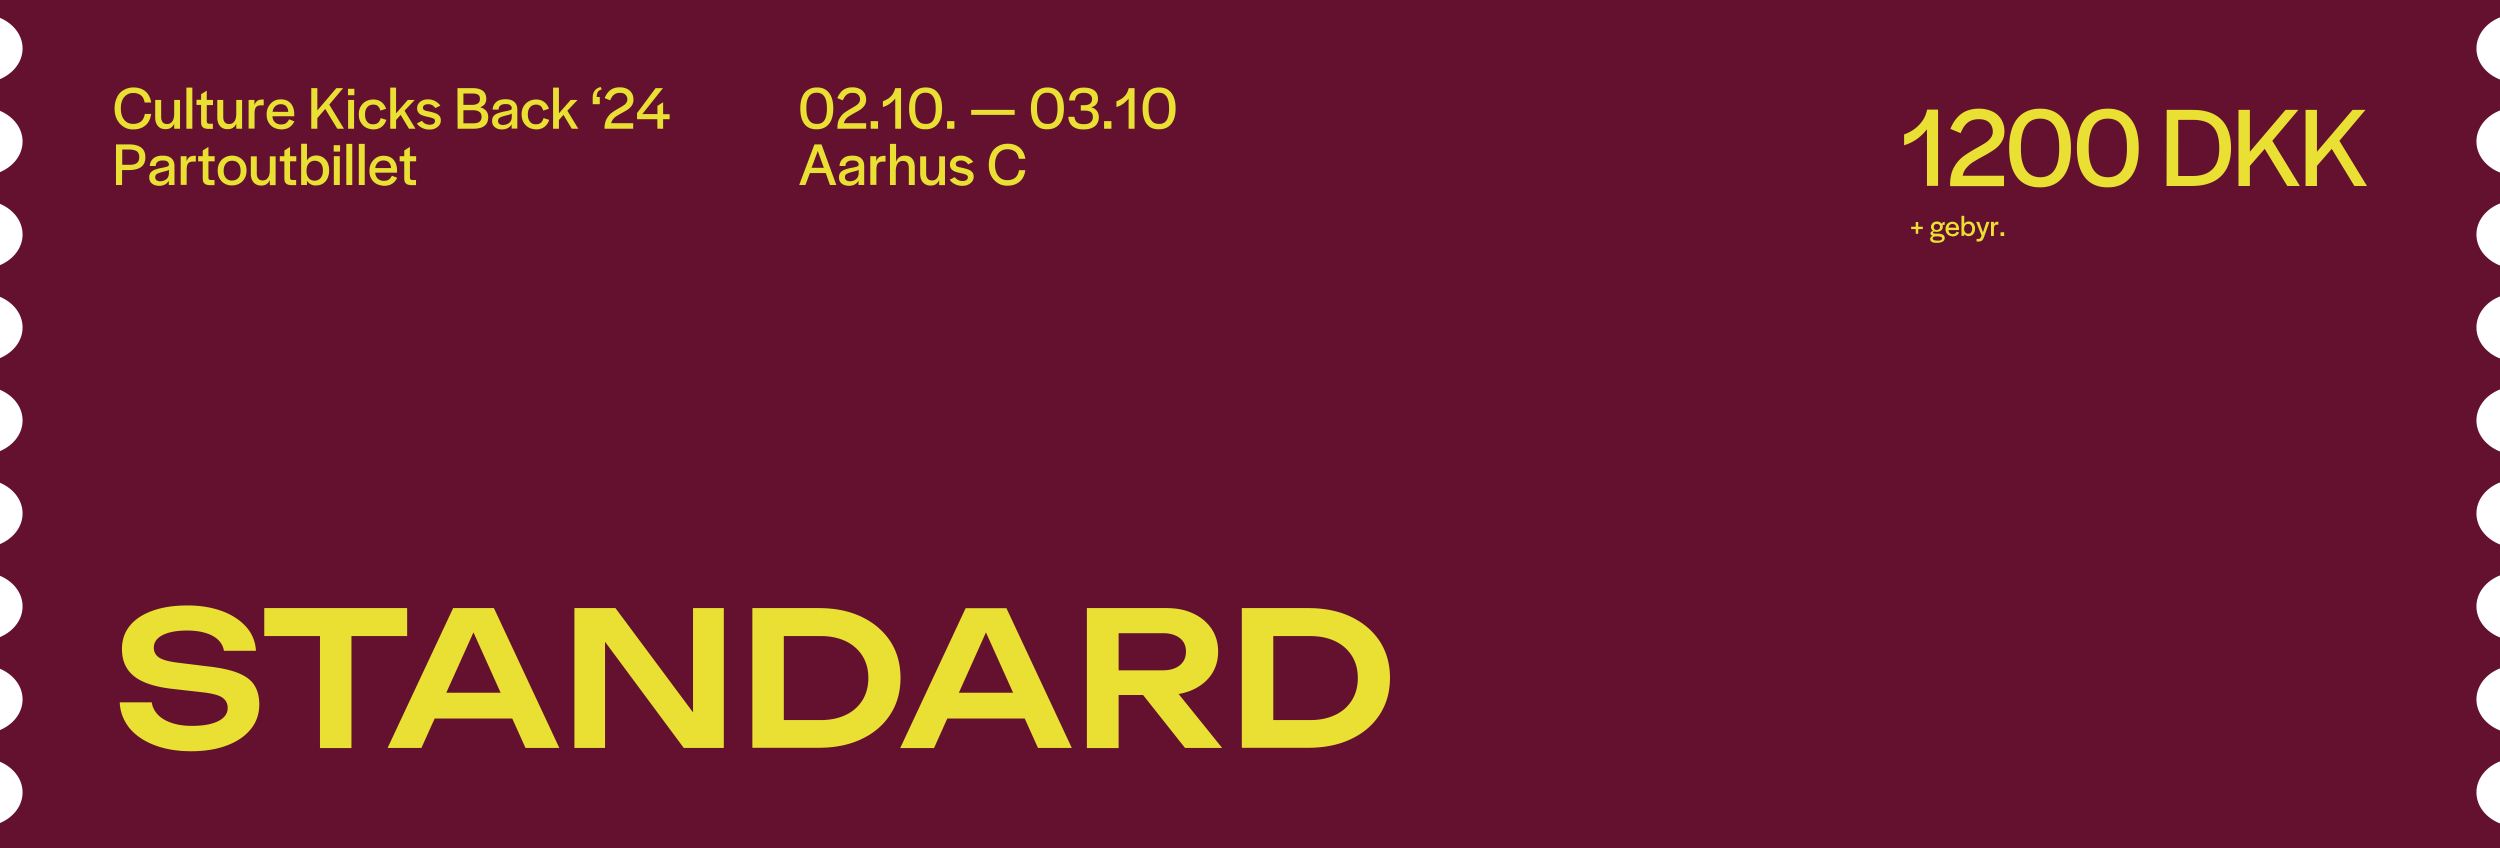
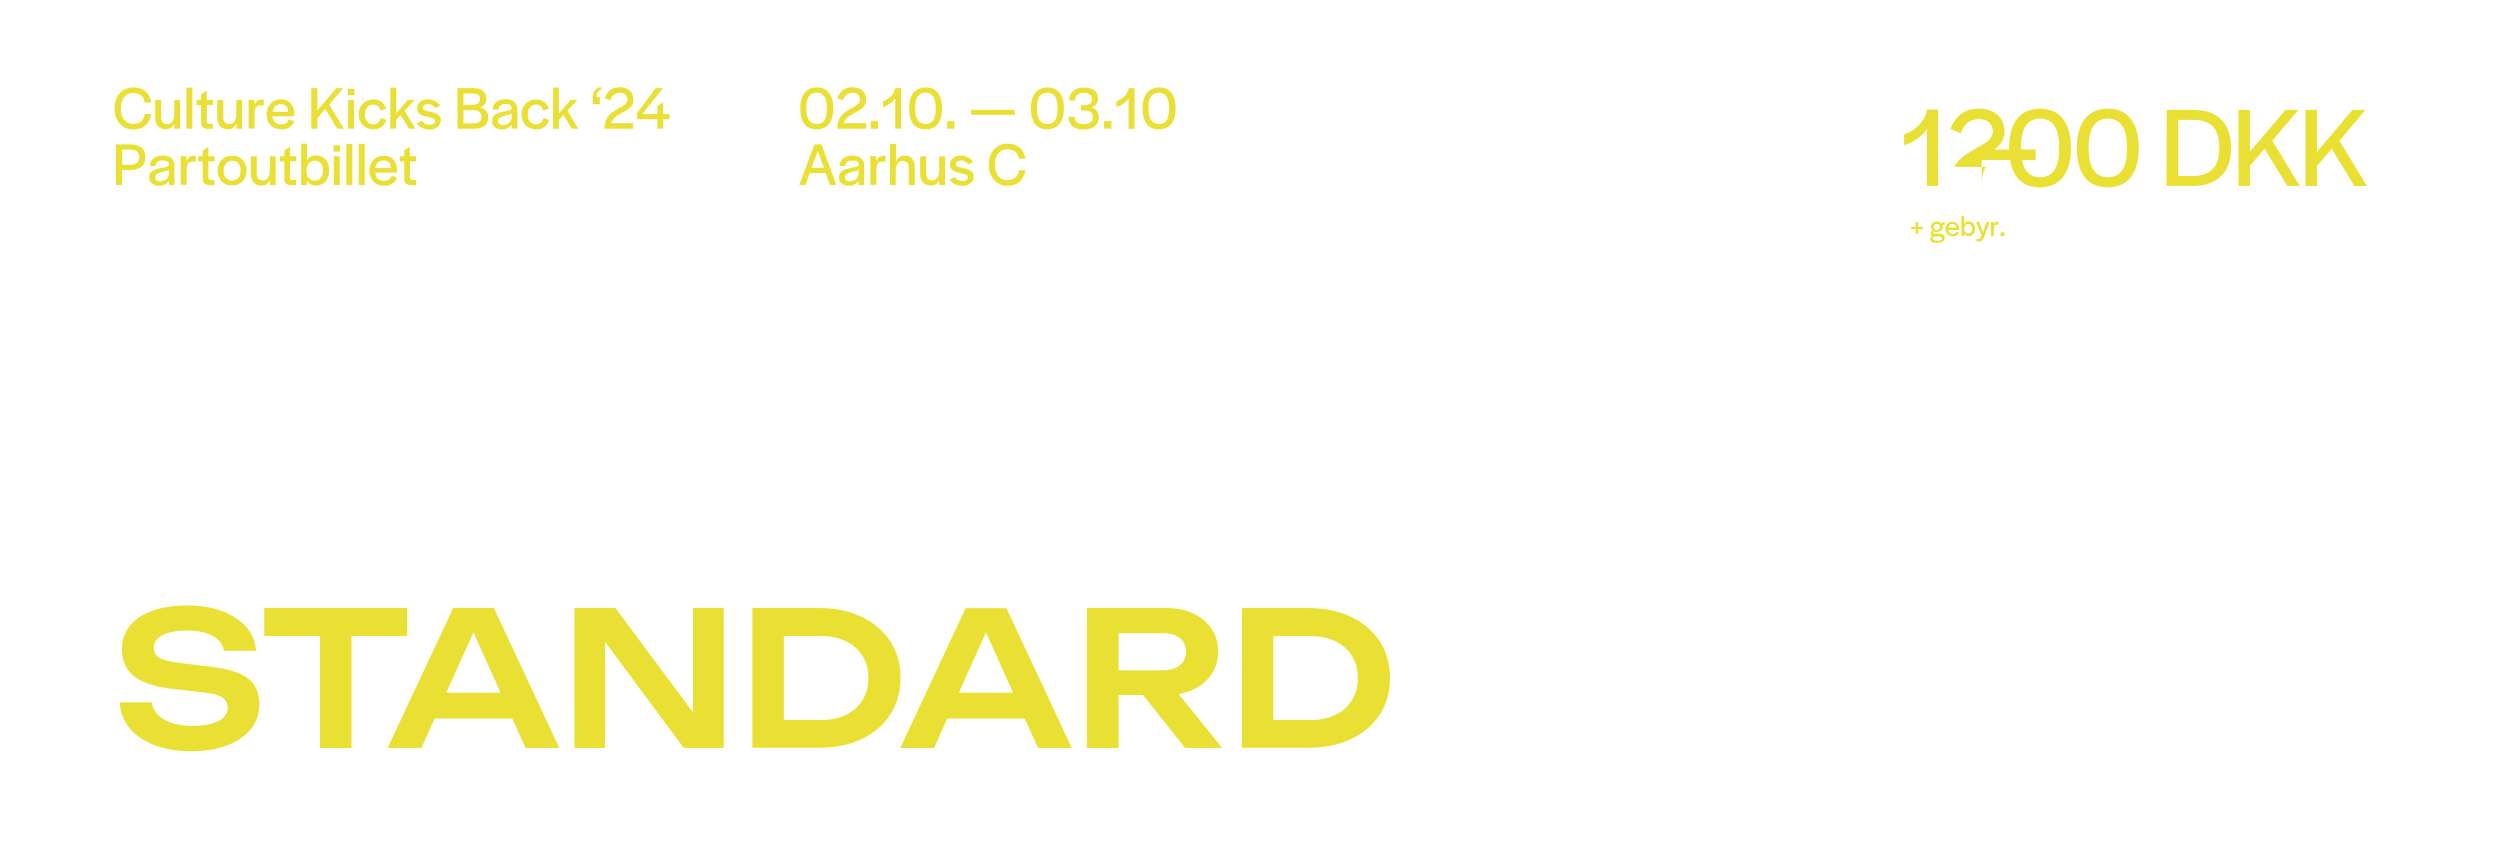
<svg xmlns="http://www.w3.org/2000/svg" viewBox="0 0 1804 612">
-   <path fill="#63112e" d="M1787 35c0 9.9 6.9 18.4 17 22.4v22.3c-10.1 4-17 12.5-17 22.4s6.9 18.4 17 22.4v22.3c-10.1 4-17 12.5-17 22.4s6.9 18.4 17 22.4v22.3c-10.1 4-17 12.5-17 22.4s6.9 18.4 17 22.4V281c-10.1 4-17 12.5-17 22.4s6.9 18.4 17 22.4v22.3c-10.1 4-17 12.5-17 22.4s6.9 18.4 17 22.4v22.3c-10.1 4-17 12.5-17 22.4s6.9 18.4 17 22.4v22.3c-10.1 4-17 12.5-17 22.4s6.9 18.4 17 22.4v22.3c-10.1 4-17 12.5-17 22.4s6.9 18.4 17 22.4v18.3H-2v-17.8c10.8-3.8 18.3-12.6 18.3-22.9 0-10.3-7.5-19.1-18.3-22.9v-21.3c10.8-3.8 18.3-12.6 18.3-22.9 0-10.3-7.5-19.1-18.3-22.9v-21.3c10.8-3.8 18.3-12.6 18.3-22.9S8.8 418.5-2 414.7v-21.3c10.8-3.8 18.3-12.6 18.3-22.9S8.8 351.4-2 347.6v-21.3c10.8-3.8 18.3-12.6 18.3-22.9S8.8 284.3-2 280.5v-21.3c10.8-3.8 18.3-12.6 18.3-22.9 0-10.3-7.5-19.1-18.3-22.9v-21.3c10.8-3.8 18.3-12.6 18.3-22.9 0-10.3-7.5-19.1-18.3-22.9V125c10.8-3.8 18.3-12.6 18.3-22.9S8.8 83-2 79.2V57.9C8.8 54.1 16.3 45.2 16.3 35c0-10.3-7.5-19.1-18.3-22.9V-.1h1806v12.6c-10.1 4.1-17 12.6-17 22.5z" />
-   <path fill="#eae034" d="M89.2 91.5c-2-1.3-3.6-3-4.8-5.3s-1.7-4.9-1.7-7.9.6-5.6 1.7-8 2.7-4.1 4.8-5.3c2.1-1.2 4.4-1.9 7.1-1.9 3.4 0 6.3.9 8.5 2.7 2.2 1.8 3.7 4.5 4.3 8.2h-4.7c-.5-2.5-1.4-4.3-2.8-5.3s-3.2-1.6-5.4-1.6c-1.8 0-3.4.4-4.7 1.3-1.4.9-2.4 2.1-3.2 3.8-.7 1.7-1.1 3.6-1.1 5.8v.4c0 2.3.4 4.2 1.1 5.9a9 9 0 0 0 3.1 3.8c1.3.9 2.9 1.3 4.7 1.3 2.3 0 4.1-.6 5.6-1.7 1.4-1.1 2.4-3 2.8-5.5h4.6c-.6 3.8-2 6.6-4.3 8.4-2.3 1.9-5.2 2.8-8.8 2.8-2.5 0-4.8-.6-6.8-1.9zM114 91c-1.3-1.5-2-3.6-2-6.2V72.1h4.3v12.4c0 1.6.4 2.9 1.1 3.7.7.9 1.8 1.3 3.2 1.3 1.7 0 2.9-.7 3.8-2s1.3-3.2 1.3-5.5v-9.9h4.2v20.8h-4.2v-3.7c-.6 1.4-1.4 2.4-2.4 3-1 .7-2.3 1-3.8 1-2.4 0-4.2-.7-5.5-2.2zm20.5-27.8h4.3v29.7h-4.3V63.2zM147 92.3c-.7-.4-1.2-1-1.5-1.7s-.4-1.7-.4-2.9v-12h-3.3V72h3.3v-4l4.1-2.6v6.7h4.5v3.7h-4.5v11.5c0 .7.1 1.2.4 1.5.3.3.8.5 1.5.5h2.5V93h-3.7c-1.2-.1-2.2-.3-2.9-.7zm11.8-1.3c-1.3-1.5-2-3.6-2-6.2V72.1h4.3v12.4c0 1.6.4 2.9 1.1 3.7.7.9 1.8 1.3 3.2 1.3 1.7 0 2.9-.7 3.8-2 .9-1.3 1.3-3.2 1.3-5.5v-9.9h4.2v20.8h-4.2v-3.7c-.6 1.4-1.4 2.4-2.4 3-1 .7-2.3 1-3.8 1-2.4 0-4.2-.7-5.5-2.2zm20.5-18.9h4.3V76c.3-1.3 1-2.3 1.9-3.1.9-.7 2.3-1.1 4.2-1.1h.6V76h-1.9c-1.8 0-3.1.5-3.7 1.4-.7.9-1 2.5-1 4.7v10.7h-4.3V72.1h-.1zm18 19.8c-1.5-.9-2.7-2.1-3.6-3.7-.9-1.6-1.3-3.5-1.3-5.6s.4-4 1.3-5.6c.9-1.6 2.1-2.9 3.6-3.9 1.5-.9 3.3-1.4 5.2-1.4 3.1 0 5.5.9 7.2 2.8s2.6 4.5 2.6 7.8v1.6h-15.7c.1 1.8.7 3.2 1.8 4.3 1.1 1 2.5 1.6 4.3 1.6 1.6 0 2.9-.3 3.8-1 .9-.7 1.6-1.6 2.1-2.7l3.8 1.5c-.8 1.7-1.9 3.1-3.5 4.2s-3.7 1.6-6.1 1.6c-2.1-.2-3.9-.6-5.5-1.5zm9.2-15.3c-.9-.9-2.2-1.4-3.9-1.4-1.6 0-2.9.5-4 1.5s-1.7 2.3-1.9 4H208c-.1-1.8-.6-3.1-1.5-4.1zm18.1-13h4.4v16.1l13.7-16.1h4.9l-10 11.9 10.6 17.4h-4.8l-8.7-14.3-5.7 6.6v7.7h-4.4V63.6zm26.5.5h4.6v4.6h-4.6v-4.6zm.1 8h4.3v20.8h-4.3V72.1zm12.6 19.8c-1.5-.9-2.7-2.2-3.6-3.8s-1.3-3.5-1.3-5.6.4-3.9 1.3-5.5 2.1-2.9 3.7-3.8 3.4-1.4 5.4-1.4c2.4 0 4.3.6 5.9 1.8 1.6 1.2 2.7 2.8 3.4 4.9l-4.1 1.3c-.4-1.4-1-2.5-1.8-3.2-.8-.8-2-1.1-3.4-1.1-1.8 0-3.2.6-4.3 1.9-1.1 1.3-1.6 3-1.6 5.1v.2c0 2.1.5 3.8 1.5 5.1 1 1.3 2.4 1.9 4.2 1.9 1.6 0 2.9-.4 3.7-1.1.9-.8 1.5-1.9 1.9-3.4l4.1 1.3c-.7 2.2-1.9 3.9-3.5 5.1s-3.6 1.8-6.1 1.8c-2.1-.2-3.8-.6-5.4-1.5zm17.8-28.7h4.2v18.6l8.5-9.7h5l-7.4 7.8 7.9 13h-4.7l-6-10-3.3 3.7v6.3h-4.2V63.2zm23 29.1c-1.6-.8-2.9-1.8-3.8-3.2l3.7-1.9c.6.9 1.4 1.6 2.4 2.1s2.1.7 3.2.7c1.2 0 2.1-.2 2.8-.7.7-.5 1-1.2 1-2.1 0-.7-.3-1.2-1-1.6s-1.8-.7-3.4-1.1l-1.4-.3c-1.5-.3-2.7-.7-3.7-1.1s-1.9-1.1-2.5-1.9-.9-1.8-.9-3.1c0-1.2.3-2.3 1-3.3s1.6-1.8 2.8-2.3c1.2-.6 2.5-.8 4-.8 1.9 0 3.6.4 5.1 1.2 1.5.8 2.8 1.9 3.9 3.3l-3.7 1.8c-.6-.9-1.3-1.6-2.2-2.1-.9-.5-1.9-.7-3-.7s-2 .2-2.7.7-1 1.1-1 1.9c0 .6.2 1.1.6 1.4s1 .6 2 .9c.8.1 1.7.3 2.6.5.3.1.5.1.7.2 1.4.3 2.6.7 3.6 1.1 1 .5 1.9 1.1 2.5 1.9s.9 1.8.9 3c0 1.3-.3 2.4-1 3.4s-1.7 1.8-2.9 2.4c-1.2.6-2.6.9-4.2.9-2 0-3.8-.4-5.4-1.2zm25.5-28.7h11c2.1 0 4 .3 5.4.9 1.5.6 2.6 1.4 3.3 2.6.7 1.1 1.1 2.5 1.1 4.3 0 1.5-.4 2.7-1.1 3.7s-1.9 1.8-3.3 2.3c1.9.6 3.3 1.4 4.3 2.6s1.5 2.7 1.5 4.5c0 1.9-.4 3.4-1.2 4.7-.8 1.2-2 2.2-3.6 2.8-1.6.6-3.6.9-6 .9h-11.3l-.1-29.3zm14.7 11.1c1-.7 1.5-1.7 1.5-3.1.1-1.4-.3-2.5-1.1-3.1-.8-.6-2.2-1-4-1h-6.8v8.2h5.9c2 0 3.5-.4 4.5-1zm1.1 13.2c1.1-.8 1.6-2 1.6-3.6s-.5-2.8-1.6-3.6c-1.1-.8-2.8-1.2-5-1.2h-6.5V89h6.7c2.1 0 3.8-.3 4.8-1.1zm11.1 3.8c-1.3-1.1-1.9-2.6-1.9-4.3 0-1.5.3-2.6 1-3.5s1.6-1.5 2.7-2c1.1-.4 2.6-.9 4.4-1.3.6-.1 1.1-.2 1.6-.3 1.6-.3 2.7-.6 3.3-.8.6-.2 1-.6 1.2-1.1v-.3c0-.9-.4-1.6-1.1-2.2s-1.9-.8-3.4-.8c-1.6 0-2.8.3-3.7 1-.9.7-1.3 1.6-1.3 2.8v.2h-4.3c.1-2.3 1-4.1 2.6-5.5s3.9-2 6.7-2c2.7 0 4.8.6 6.3 1.9s2.2 3.2 2.2 5.8v13.5h-4.1v-3.1c-.7 1.2-1.7 2.2-2.9 2.8-1.2.6-2.6.9-4.1.9-2.2 0-3.9-.6-5.2-1.7zm10.3-2.9c1.2-.9 1.9-2.3 2-4.3v-2.6c-.5.3-1 .6-1.7.8-.7.2-1.6.4-2.7.7-.4.1-.7.2-1.1.3-1.4.4-2.5.8-3.3 1.3-.7.5-1.1 1.3-1.1 2.3 0 .9.3 1.6.9 2.1s1.5.8 2.6.8c1.8-.1 3.2-.5 4.4-1.4zm14 3.1c-1.5-.9-2.7-2.2-3.6-3.8s-1.3-3.5-1.3-5.6.4-3.9 1.3-5.5 2.1-2.9 3.7-3.8 3.4-1.4 5.4-1.4c2.4 0 4.3.6 5.9 1.8 1.6 1.2 2.7 2.8 3.4 4.9l-4.1 1.3c-.4-1.4-1-2.5-1.8-3.2-.8-.8-2-1.1-3.4-1.1-1.8 0-3.2.6-4.3 1.9-1.1 1.3-1.6 3-1.6 5.1v.2c0 2.1.5 3.8 1.5 5.1 1 1.3 2.4 1.9 4.2 1.9 1.6 0 2.9-.4 3.7-1.1.9-.8 1.5-1.9 1.9-3.4l4.1 1.3c-.7 2.2-1.9 3.9-3.5 5.1s-3.6 1.8-6.1 1.8c-2.1-.2-3.8-.6-5.4-1.5zm17.8-28.7h4.2v18.6l8.5-9.7h5l-7.4 7.8 7.9 13h-4.7l-6-10-3.3 3.7v6.3h-4.2V63.2zm29.2 3.7c.4-1 1.1-1.9 1.9-2.6.9-.7 2-1.2 3.3-1.5l.7 1.7c-1.3.4-2.3 1-2.8 1.9s-.8 2.1-.8 3.6h2.2v5.2h-5.1v-4.8c0-1.3.2-2.5.6-3.5zm9.6 18.6c1-1.7 2.2-3.1 3.5-4.1 1.4-1 3.1-2.1 5.2-3.3 1.4-.8 2.6-1.5 3.3-2 .8-.5 1.5-1.1 2-1.9.5-.7.8-1.5.8-2.4 0-1.5-.5-2.6-1.4-3.5s-2.2-1.3-4-1.3c-1.7 0-3.1.4-4.2 1.3-1.1.8-2 2.2-2.8 4.1l-4-1.6c1.1-2.6 2.5-4.6 4.3-5.9s4-1.9 6.7-1.9c1.9 0 3.7.4 5.1 1.1 1.5.7 2.6 1.7 3.5 3.1.8 1.3 1.2 2.9 1.2 4.7 0 1.6-.4 3-1.1 4.1s-1.7 2.1-2.8 2.9c-1.1.8-2.6 1.6-4.4 2.6-1.6.9-2.8 1.6-3.8 2.2-.9.6-1.8 1.3-2.5 2.2-.7.9-1.2 1.9-1.5 3h15.9v4h-20.7v-1.1c.2-2.5.7-4.6 1.7-6.3zm36.4.5h-14.6v-4.4l13.4-18h5.3l-14.9 18.7h10.9v-5.9l4.1-2.6v8.6h4.7V86h-4.7v6.9h-4.1l-.1-6.9zM83.8 104.2H93c4 0 7 .8 8.9 2.3 2 1.5 3 3.8 3 6.9 0 2.1-.4 3.9-1.3 5.2-.9 1.4-2.2 2.4-4 3.1s-4 1-6.7 1h-4.8v10.8h-4.4v-29.3h.1zm13.5 14.2c1.1-.4 1.9-1 2.4-1.8s.8-1.9.8-3.2c0-1.9-.6-3.3-1.7-4.2-1.2-.8-3.1-1.3-5.7-1.3h-4.9v11H93c1.7.1 3.2-.1 4.3-.5zm12.3 14c-1.3-1.1-1.9-2.6-1.9-4.3 0-1.5.3-2.6 1-3.5s1.6-1.5 2.7-2c1.1-.4 2.6-.9 4.4-1.3.6-.1 1.1-.2 1.6-.3 1.6-.3 2.7-.6 3.3-.8.6-.2 1-.6 1.2-1.1v-.3c0-.9-.4-1.6-1.1-2.2s-1.9-.8-3.4-.8c-1.6 0-2.8.3-3.7 1-.9.7-1.3 1.6-1.3 2.8v.2h-4.3c.1-2.3 1-4.1 2.6-5.5s3.9-2 6.7-2c2.7 0 4.8.6 6.3 1.9s2.2 3.2 2.2 5.8v13.5h-4.1v-3.1c-.7 1.2-1.7 2.2-2.9 2.8-1.2.6-2.6.9-4.1.9-2.2-.1-3.9-.6-5.2-1.7zm10.3-3c1.2-.9 1.9-2.3 2-4.3v-2.6c-.5.3-1 .6-1.7.8-.7.2-1.6.4-2.7.7-.4.1-.7.2-1.1.3-1.4.4-2.5.8-3.3 1.3-.7.5-1.1 1.3-1.1 2.3 0 .9.3 1.6.9 2.1s1.5.8 2.6.8c1.8 0 3.2-.5 4.4-1.4zm10.4-16.7h4.3v3.9c.3-1.3 1-2.3 1.9-3.1.9-.7 2.3-1.1 4.2-1.1h.6v4.2h-1.9c-1.8 0-3.1.5-3.7 1.4-.7.9-1 2.5-1 4.7v10.7h-4.3v-20.7h-.1zm17.9 20.2c-.7-.4-1.2-1-1.5-1.7s-.4-1.7-.4-2.9v-11.9H143v-3.7h3.3v-4.1l4.1-2.6v6.7h4.5v3.7h-4.5v11.5c0 .7.1 1.2.4 1.5.3.3.8.5 1.5.5h2.5v3.7H151c-1.2-.1-2.1-.3-2.8-.7zm13.9-.4c-1.6-.9-2.8-2.2-3.7-3.8-.9-1.6-1.3-3.5-1.3-5.6s.4-4 1.3-5.6c.9-1.6 2.1-2.9 3.7-3.8 1.6-.9 3.4-1.4 5.4-1.4s3.8.5 5.4 1.4 2.8 2.2 3.7 3.8c.9 1.6 1.3 3.5 1.3 5.6 0 2-.4 3.9-1.3 5.5s-2.1 2.9-3.7 3.8c-1.6.9-3.4 1.4-5.4 1.4-2 .1-3.8-.4-5.4-1.3zm9.9-4.1c1.1-1.2 1.6-2.9 1.6-5.1v-.2c0-2.2-.5-3.9-1.6-5.2-1.1-1.3-2.5-1.9-4.4-1.9s-3.4.6-4.5 1.9-1.7 3-1.7 5.2v.2c0 2.1.5 3.8 1.6 5.1 1.1 1.2 2.5 1.9 4.4 1.9 2-.1 3.5-.7 4.6-1.9zm11 3.2c-1.3-1.5-2-3.6-2-6.2v-12.6h4.3v12.4c0 1.6.4 2.9 1.1 3.7.7.9 1.8 1.3 3.2 1.3 1.7 0 2.9-.7 3.8-2 .9-1.3 1.3-3.2 1.3-5.5v-9.9h4.2v20.8h-4.2v-3.7c-.6 1.4-1.4 2.4-2.4 3-1 .7-2.3 1-3.8 1-2.4 0-4.2-.8-5.5-2.3zm24.1 1.3c-.7-.4-1.2-1-1.5-1.7s-.4-1.7-.4-2.9v-11.9h-3.3v-3.7h3.3v-4.1l4.1-2.6v6.7h4.5v3.7h-4.5v11.5c0 .7.1 1.2.4 1.5.3.3.8.5 1.5.5h2.5v3.7H210c-1.3-.1-2.2-.3-2.9-.7zm17.2.1c-1.2-.6-2.1-1.5-2.8-2.6v3.1h-4.2v-29.8h4.2v12c.7-1.1 1.7-2 2.8-2.6 1.2-.6 2.5-.9 3.9-.9 1.8 0 3.3.4 4.8 1.3 1.4.9 2.5 2.1 3.3 3.7s1.2 3.5 1.2 5.7-.4 4.1-1.2 5.8c-.8 1.7-1.9 2.9-3.3 3.8-1.4.9-3 1.3-4.8 1.3-1.5.2-2.8-.2-3.9-.8zm7.1-4.6c1.1-1.3 1.6-3 1.6-5.2v-.3c0-2.2-.5-3.9-1.6-5.1s-2.5-1.8-4.3-1.8c-1.2 0-2.2.3-3.1.9-.9.6-1.6 1.4-2.1 2.5s-.7 2.3-.7 3.7v.4c0 1.4.2 2.6.7 3.6.5 1.1 1.2 1.9 2 2.4.9.6 1.9.9 3.2.9 1.8-.1 3.2-.7 4.3-2zm9.4-23.6h4.6v4.6h-4.6v-4.6zm.1 7.9h4.3v20.8h-4.3v-20.8zm9-8.9h4.3v29.7h-4.3v-29.7zm9 0h4.3v29.7h-4.3v-29.7zm12.6 28.8c-1.5-.9-2.7-2.1-3.6-3.7-.9-1.6-1.3-3.5-1.3-5.6s.4-4 1.3-5.6 2.1-2.9 3.6-3.9c1.5-.9 3.3-1.4 5.2-1.4 3.1 0 5.5.9 7.2 2.8s2.6 4.5 2.6 7.8v1.6h-15.7c.1 1.8.7 3.2 1.8 4.3 1.1 1 2.5 1.6 4.3 1.6 1.6 0 2.9-.3 3.8-1s1.6-1.6 2.1-2.7l3.8 1.5c-.8 1.7-1.9 3.1-3.5 4.2s-3.7 1.6-6.1 1.6c-2.1-.2-4-.7-5.5-1.5zm9.1-15.4c-.9-.9-2.2-1.4-3.9-1.4-1.6 0-2.9.5-4 1.5s-1.7 2.3-1.9 4h11.4c-.1-1.7-.6-3.1-1.6-4.1zm13 15.7c-.7-.4-1.2-1-1.5-1.7s-.4-1.7-.4-2.9v-11.9h-3.3v-3.7h3.3v-4.1l4.1-2.6v6.7h4.5v3.7h-4.5v11.5c0 .7.1 1.2.4 1.5.3.3.8.5 1.5.5h2.5v3.7h-3.7c-1.2-.1-2.2-.3-2.9-.7zm286.9-43.4c-2-2.6-3-6.4-3-11.3 0-3.2.5-6 1.4-8.2s2.3-4 4.1-5.1c1.8-1.2 4-1.8 6.5-1.8 3.8 0 6.7 1.3 8.7 3.9 2.1 2.6 3.1 6.4 3.1 11.2 0 4.8-1 8.6-3.1 11.2s-5 3.9-8.8 3.9c-3.9.1-6.9-1.2-8.9-3.8zm13-1.2c1.1-.8 1.9-2 2.4-3.7.5-1.6.8-3.6.8-6v-.8c0-2.4-.3-4.4-.8-6s-1.4-2.8-2.5-3.7c-1.1-.8-2.5-1.2-4.1-1.2s-3 .4-4.1 1.2c-1.1.8-1.9 2-2.5 3.6s-.8 3.6-.8 6v.8c0 2.4.3 4.4.8 6 .6 1.6 1.4 2.8 2.5 3.7 1.1.8 2.5 1.2 4.1 1.2 1.7.1 3.1-.3 4.2-1.1zm12.3-2.8c1-1.7 2.2-3.1 3.5-4.1 1.4-1 3.1-2.1 5.2-3.3 1.4-.8 2.6-1.5 3.3-2 .8-.5 1.5-1.1 2-1.9.5-.7.8-1.5.8-2.4 0-1.5-.5-2.6-1.4-3.5s-2.2-1.3-4-1.3c-1.7 0-3.1.4-4.2 1.3-1.1.8-2 2.2-2.8 4.1l-4-1.6c1.1-2.6 2.5-4.6 4.3-5.9s4-1.9 6.7-1.9c1.9 0 3.7.4 5.1 1.1 1.5.7 2.6 1.7 3.5 3.1.8 1.3 1.2 2.9 1.2 4.7 0 1.6-.4 3-1.1 4.1-.7 1.1-1.7 2.1-2.8 2.9s-2.6 1.6-4.4 2.6c-1.6.9-2.8 1.6-3.8 2.2-.9.6-1.8 1.3-2.5 2.2-.7.9-1.2 1.9-1.5 3H625v4h-20.7v-1.1c0-2.5.5-4.6 1.5-6.3zm22.5 1.9h5.3v5.5h-5.3v-5.5zm13.8-12.6c-1.5 1.1-3.1 1.9-5 2.4v-4.1c1.5-.6 2.9-1.3 4.1-2.1 1.2-.9 2.2-1.9 3-3.1s1.4-2.7 1.8-4.3h4.2v29.3H646V71.1c-1.1 1.4-2.4 2.6-3.9 3.7zM659 89.5c-2-2.6-3-6.4-3-11.3 0-3.2.5-6 1.4-8.2s2.3-4 4.1-5.1c1.8-1.2 4-1.8 6.5-1.8 3.8 0 6.7 1.3 8.7 3.9 2.1 2.6 3.1 6.4 3.1 11.2 0 4.8-1 8.6-3.1 11.2s-5 3.9-8.8 3.9c-3.9.1-6.8-1.2-8.9-3.8zm13-1.2c1.1-.8 1.9-2 2.4-3.7.5-1.6.8-3.6.8-6v-.8c0-2.4-.3-4.4-.8-6s-1.4-2.8-2.5-3.7c-1.1-.8-2.5-1.2-4.1-1.2s-3 .4-4.1 1.2c-1.1.8-1.9 2-2.5 3.6s-.8 3.6-.8 6v.8c0 2.4.3 4.4.8 6 .6 1.6 1.4 2.8 2.5 3.7 1.1.8 2.5 1.2 4.1 1.2 1.8.1 3.1-.3 4.2-1.1zm11.4-.9h5.3v5.5h-5.3v-5.5zm17.4-8.1h31.4v3.6h-31.4v-3.6zm46.1 10.2c-2-2.6-3-6.4-3-11.3 0-3.2.5-6 1.4-8.2s2.3-4 4.1-5.1c1.8-1.2 4-1.8 6.5-1.8 3.8 0 6.7 1.3 8.7 3.9 2.1 2.6 3.1 6.4 3.1 11.2 0 4.8-1 8.6-3.1 11.2s-5 3.9-8.8 3.9c-3.9.1-6.8-1.2-8.9-3.8zm13-1.2c1.1-.8 1.9-2 2.4-3.7.5-1.6.8-3.6.8-6v-.8c0-2.4-.3-4.4-.8-6s-1.4-2.8-2.5-3.7c-1.1-.8-2.5-1.2-4.1-1.2s-3 .4-4.1 1.2c-1.1.8-1.9 2-2.5 3.6s-.8 3.6-.8 6v.8c0 2.4.3 4.4.8 6 .6 1.6 1.4 2.8 2.5 3.7 1.1.8 2.5 1.2 4.1 1.2 1.8.1 3.1-.3 4.2-1.1zm14.2 2.9c-1.9-1.5-3-3.8-3.2-6.9h4.4c.2 1.8.8 3.1 1.9 4 1.1.9 2.7 1.3 4.9 1.3 2.1 0 3.7-.4 4.8-1.3s1.7-2.1 1.7-3.7v-.1c0-1.7-.5-2.9-1.4-3.6-1-.7-2.5-1.1-4.7-1.1h-2.6v-3.9h2.5c1.9 0 3.2-.4 4.2-1.1.9-.7 1.4-1.8 1.4-3.2v-.1c0-1.4-.5-2.5-1.6-3.3-1-.8-2.5-1.2-4.4-1.2-2.1 0-3.6.5-4.5 1.4-1 .9-1.6 2.3-1.8 4.1h-4.3c.3-3 1.3-5.3 3.2-6.9s4.3-2.4 7.4-2.4c3.3 0 5.9.7 7.7 2.1 1.8 1.4 2.6 3.4 2.6 6.1 0 1.5-.4 2.8-1.2 3.8s-2 1.8-3.7 2.2c1.8.5 3.2 1.4 4.1 2.6.9 1.2 1.4 2.8 1.4 4.6 0 2.8-1 5-2.9 6.5s-4.6 2.3-8.1 2.3c-3.3 0-5.9-.7-7.8-2.2zm22.6-3.8h5.3v5.5h-5.3v-5.5zm13.9-12.6c-1.5 1.1-3.1 1.9-5 2.4v-4.1c1.5-.6 2.9-1.3 4.1-2.1 1.2-.9 2.2-1.9 3-3.1s1.4-2.7 1.8-4.3h4.2v29.3h-4.3V71.1c-1.1 1.4-2.4 2.6-3.8 3.7zm16.9 14.7c-2-2.6-3-6.4-3-11.3 0-3.2.5-6 1.4-8.2s2.3-4 4.1-5.1c1.8-1.2 4-1.8 6.5-1.8 3.8 0 6.7 1.3 8.7 3.9 2.1 2.6 3.1 6.4 3.1 11.2 0 4.8-1 8.6-3.1 11.2s-5 3.9-8.8 3.9c-4 .1-6.9-1.2-8.9-3.8zm12.9-1.2c1.1-.8 1.9-2 2.4-3.7.5-1.6.8-3.6.8-6v-.8c0-2.4-.3-4.4-.8-6s-1.4-2.8-2.5-3.7c-1.1-.8-2.5-1.2-4.1-1.2s-3 .4-4.1 1.2c-1.1.8-1.9 2-2.5 3.6s-.8 3.6-.8 6v.8c0 2.4.3 4.4.8 6 .6 1.6 1.4 2.8 2.5 3.7 1.1.8 2.5 1.2 4.1 1.2 1.8.1 3.1-.3 4.2-1.1zm-252.7 15.9h5.1l10.7 29.3h-4.6l-3-8.6h-11.5l-3.2 8.6h-4.5l11-29.3zm6.8 16.9-4.4-12.1-4.5 12.1h8.9zm12.8 11.3c-1.3-1.1-1.9-2.6-1.9-4.3 0-1.5.3-2.6 1-3.5s1.6-1.5 2.7-2c1.1-.4 2.6-.9 4.4-1.3.6-.1 1.1-.2 1.6-.3 1.6-.3 2.7-.6 3.3-.8.6-.2 1-.6 1.2-1.1v-.3c0-.9-.4-1.6-1.1-2.2s-1.9-.8-3.4-.8c-1.6 0-2.8.3-3.7 1s-1.3 1.6-1.3 2.8v.2h-4.3c.1-2.3 1-4.1 2.6-5.5s3.9-2 6.7-2c2.7 0 4.8.6 6.3 1.9s2.2 3.2 2.2 5.8v13.5h-4.1v-3.1c-.7 1.2-1.7 2.2-2.9 2.8s-2.6.9-4.1.9c-2.1-.1-3.9-.6-5.2-1.7zm10.3-3c1.2-.9 1.9-2.3 2-4.3v-2.6c-.5.3-1 .6-1.7.8-.7.2-1.6.4-2.7.7-.4.1-.7.2-1.1.3-1.4.4-2.5.8-3.3 1.3-.7.5-1.1 1.3-1.1 2.3 0 .9.3 1.6.9 2.1.6.5 1.5.8 2.6.8 1.8 0 3.3-.5 4.4-1.4zm10.4-16.7h4.3v3.9c.3-1.3 1-2.3 1.9-3.1.9-.7 2.3-1.1 4.2-1.1h.6v4.2h-1.9c-1.8 0-3.1.5-3.7 1.4-.7.9-1 2.5-1 4.7v10.7H628v-20.7zm14.4-8.9h4.2v13c1.1-3 3.2-4.5 6.3-4.5 2.3 0 4.1.7 5.3 2.2 1.3 1.5 1.9 3.5 1.9 6.3v12.7h-4.3v-12.4c0-1.6-.4-2.9-1.1-3.7-.7-.9-1.8-1.3-3.2-1.3-1.6 0-2.9.6-3.8 1.9s-1.3 3.2-1.3 5.6v9.9h-4.2v-29.7h.2zm23.6 27.8c-1.3-1.5-2-3.6-2-6.2v-12.6h4.3v12.4c0 1.6.4 2.9 1.1 3.7.7.9 1.8 1.3 3.2 1.3 1.7 0 2.9-.7 3.8-2 .9-1.3 1.3-3.2 1.3-5.5v-9.9h4.2v20.8h-4.2v-3.7c-.6 1.4-1.4 2.4-2.4 3-1 .7-2.3 1-3.8 1-2.3 0-4.1-.8-5.5-2.3zm23.1 1.3c-1.6-.8-2.9-1.8-3.8-3.2l3.7-1.9c.6.9 1.4 1.6 2.4 2.1s2.1.7 3.2.7c1.2 0 2.1-.2 2.8-.7s1-1.2 1-2.1c0-.7-.3-1.2-1-1.6s-1.8-.7-3.4-1.1l-1.4-.3c-1.5-.3-2.7-.7-3.7-1.1s-1.9-1.1-2.5-1.9-.9-1.8-.9-3.1c0-1.2.3-2.3 1-3.3s1.6-1.8 2.8-2.3c1.2-.6 2.5-.8 4-.8 1.9 0 3.6.4 5.1 1.2 1.5.8 2.8 1.9 3.9 3.3l-3.7 1.8c-.6-.9-1.3-1.6-2.2-2.1s-1.9-.7-3-.7-2 .2-2.7.7-1 1.1-1 1.9c0 .6.2 1.1.6 1.4.4.3 1 .6 2 .9.8.1 1.7.3 2.6.5.3.1.5.1.7.2 1.4.3 2.6.7 3.6 1.1 1 .5 1.9 1.1 2.5 1.9s.9 1.8.9 3c0 1.3-.3 2.4-1 3.4s-1.7 1.8-2.9 2.4c-1.2.6-2.6.9-4.2.9-2.1 0-3.8-.4-5.4-1.2zm30.9-.8c-2-1.3-3.6-3-4.8-5.3s-1.7-4.9-1.7-7.9.6-5.6 1.7-8 2.7-4.1 4.8-5.3c2.1-1.2 4.4-1.9 7.1-1.9 3.4 0 6.3.9 8.5 2.7 2.2 1.8 3.7 4.5 4.3 8.2h-4.7c-.5-2.5-1.4-4.3-2.8-5.3s-3.2-1.6-5.4-1.6c-1.8 0-3.4.4-4.7 1.3-1.4.9-2.4 2.1-3.2 3.8-.7 1.7-1.1 3.6-1.1 5.8v.4c0 2.3.4 4.2 1.1 5.9.7 1.6 1.8 2.9 3.1 3.8s2.9 1.3 4.7 1.3c2.3 0 4.1-.6 5.6-1.7 1.4-1.1 2.4-3 2.8-5.5h4.6c-.6 3.8-2 6.6-4.3 8.4-2.3 1.9-5.2 2.8-8.8 2.8-2.5 0-4.8-.6-6.8-1.9zm662.4 33.2h-3.3v-1.7h3.3v-3.4h1.8v3.4h3.3v1.7h-3.3v3.4h-1.8v-3.4zm11.7 9.3c-.9-.5-1.3-1.2-1.3-2.2 0-.5.2-.9.5-1.3s.8-.7 1.4-.9c-.5-.1-.9-.4-1.2-.7-.3-.3-.5-.7-.5-1.1 0-.4.2-.8.5-1.1s.8-.5 1.4-.7c-.5-.3-.8-.8-1.1-1.3-.3-.5-.4-1-.4-1.6 0-.7.2-1.4.6-2s.9-1 1.5-1.4c.7-.3 1.4-.5 2.2-.5.8 0 1.5.2 2.1.5s1.1.8 1.5 1.3c.4.6.6 1.2.6 2 0 1.1-.4 2.1-1.2 2.7s-1.8 1-3.1 1c-.7 0-1.4-.1-2-.4l1.6.2h-1.1c-.4 0-.7 0-.9.2-.2.1-.3.3-.3.5s.1.4.4.6.7.2 1.1.2h2.1c1.6 0 2.8.3 3.6.8.8.5 1.2 1.3 1.2 2.4s-.5 1.9-1.4 2.5c-1 .6-2.3.9-4 .9-1.7.1-2.9-.1-3.8-.6zm6.4-1.3c.6-.3.9-.7.9-1.2 0-.3-.1-.6-.3-.8-.2-.2-.5-.4-1-.5-.4-.1-1-.2-1.7-.2h-1.5c-.4 0-.8.1-1.2.2-.4.1-.6.3-.8.5-.2.2-.3.5-.3.8 0 .5.3.8.9 1.1s1.4.4 2.5.4c1 .1 1.9 0 2.5-.3zm-1.2-8c.4-.4.6-.9.6-1.5v-.1c0-.6-.2-1.1-.6-1.5s-1-.6-1.7-.6-1.2.2-1.6.6c-.4.4-.6.9-.6 1.6v.1c0 .6.2 1.1.6 1.5s1 .6 1.7.6c.6-.2 1.2-.4 1.6-.7zm2.6-4.7c.4-.3.8-.5 1.4-.5v2.2c-.4-.1-.7-.1-1 0s-.6.3-.8.7l-.4-1c.1-.6.4-1.1.8-1.4zm4.4 9.2c-.8-.4-1.3-1-1.8-1.8-.4-.8-.6-1.7-.6-2.7s.2-1.9.6-2.7 1-1.4 1.8-1.9 1.6-.7 2.5-.7c1.5 0 2.7.5 3.5 1.4s1.3 2.2 1.3 3.8v.8h-7.6c.1.9.4 1.6.9 2.1s1.2.8 2.1.8c.8 0 1.4-.2 1.9-.5.4-.3.8-.8 1-1.3l1.8.7c-.4.8-.9 1.5-1.7 2-.8.5-1.8.8-3 .8-1-.2-1.9-.4-2.7-.8zm4.5-7.5c-.5-.5-1.1-.7-1.9-.7s-1.4.2-1.9.7-.8 1.1-.9 2h5.5c-.1-.9-.3-1.5-.8-2zm8 7.7c-.6-.3-1-.7-1.4-1.3v1.5h-2v-14.5h2v5.8c.4-.5.8-1 1.4-1.3s1.2-.4 1.9-.4c.9 0 1.6.2 2.3.6.7.4 1.2 1 1.6 1.8s.6 1.7.6 2.8c0 1.1-.2 2-.6 2.8s-.9 1.4-1.6 1.9c-.7.4-1.5.7-2.4.7-.6.1-1.2-.1-1.8-.4zm3.5-2.3c.5-.6.8-1.5.8-2.6v-.1c0-1.1-.3-1.9-.8-2.5s-1.2-.9-2.1-.9c-.6 0-1.1.1-1.5.4-.4.3-.8.7-1 1.2s-.4 1.1-.4 1.8v.2c0 .7.1 1.2.4 1.8.2.5.6.9 1 1.2s.9.4 1.5.4c.9.1 1.6-.2 2.1-.9zm4 4.7h1.3c.4 0 .7-.1 1-.2s.4-.4.6-.7.4-.8.7-1.5l-3.9-9.9h2.2l2.7 7.6 2.5-7.6h2.2l-3.9 10.9c-.3.9-.7 1.5-1 2s-.8.8-1.3 1-1.2.3-2 .3h-1.1v-1.9zm10.4-12.3h2.1v1.9c.2-.6.5-1.1.9-1.5.5-.4 1.1-.5 2-.5h.3v2.1h-.9c-.9 0-1.5.2-1.8.7s-.5 1.2-.5 2.3v5.2h-2.1v-10.2zm6.9 7.5h2.6v2.7h-2.6v-2.7zm-60.3-67.3c-2.8 2-5.9 3.5-9.3 4.5V97c2.9-1 5.4-2.4 7.6-4s4.1-3.6 5.7-5.9 2.7-5 3.3-8h7.9v55h-8V93.3c-2.1 2.7-4.5 5-7.2 7zm26.9 20.1c1.8-3.2 4.1-5.7 6.6-7.6 2.6-1.9 5.8-3.9 9.7-6.1 2.7-1.5 4.8-2.7 6.3-3.7s2.7-2.1 3.7-3.5c1-1.3 1.5-2.8 1.5-4.5 0-2.8-.9-4.9-2.6-6.6-1.7-1.6-4.2-2.4-7.5-2.4-3.2 0-5.8.8-7.9 2.4s-3.8 4.1-5.2 7.7l-7.4-3.1c2-5 4.8-8.6 8.1-11s7.6-3.6 12.5-3.6c3.6 0 6.8.7 9.6 2s4.9 3.2 6.5 5.7c1.5 2.5 2.3 5.4 2.3 8.7 0 3-.7 5.5-2.1 7.7s-3.1 3.9-5.2 5.4c-2 1.4-4.8 3.1-8.3 5-3 1.6-5.3 3-7.1 4.1-1.7 1.1-3.3 2.5-4.7 4.1-1.4 1.6-2.3 3.5-2.7 5.7h29.8v7.5h-38.9V132c.2-4.5 1.1-8.4 3-11.6zm45.3 7.5c-3.8-4.9-5.7-11.9-5.7-21.2 0-6.1.9-11.2 2.6-15.4 1.7-4.2 4.2-7.4 7.6-9.6s7.4-3.3 12.2-3.3c7.1 0 12.5 2.5 16.4 7.4s5.8 11.9 5.8 21-1.9 16.1-5.8 21-9.4 7.4-16.6 7.4c-7.1 0-12.7-2.4-16.5-7.3zm24.3-2.3c2-1.5 3.6-3.8 4.6-6.9 1-3 1.5-6.8 1.5-11.3V106c0-4.5-.5-8.2-1.5-11.2s-2.6-5.3-4.6-6.9c-2.1-1.5-4.6-2.3-7.7-2.3-3 0-5.6.8-7.6 2.3s-3.6 3.8-4.6 6.8-1.6 6.8-1.6 11.3v1.4c0 4.5.5 8.3 1.6 11.3 1 3 2.6 5.3 4.7 6.9 2.1 1.5 4.6 2.3 7.7 2.3 3 0 5.5-.8 7.5-2.3zm24.6 2.3c-3.8-4.9-5.7-11.9-5.7-21.2 0-6.1.9-11.2 2.6-15.4 1.7-4.2 4.2-7.4 7.6-9.6s7.4-3.3 12.2-3.3c7.1 0 12.5 2.5 16.4 7.4s5.8 11.9 5.8 21-1.9 16.1-5.8 21-9.4 7.4-16.6 7.4c-7.2 0-12.7-2.4-16.5-7.3zm24.3-2.3c2-1.5 3.6-3.8 4.6-6.9 1-3 1.5-6.8 1.5-11.3V106c0-4.5-.5-8.2-1.5-11.2s-2.6-5.3-4.6-6.9c-2.1-1.5-4.6-2.3-7.7-2.3-3 0-5.6.8-7.6 2.3s-3.6 3.8-4.6 6.8-1.6 6.8-1.6 11.3v1.4c0 4.5.5 8.3 1.6 11.3 1 3 2.6 5.3 4.7 6.9 2.1 1.5 4.6 2.3 7.7 2.3 2.9 0 5.5-.8 7.5-2.3zm34.8-46.3h18.9c9 0 15.8 2.3 20.5 7s7 11.5 7 20.6c0 8.8-2.4 15.6-7.3 20.3s-11.9 7-21.1 7h-18.1l.1-54.9zm29.3 45.5c2.9-1.5 5.1-3.7 6.5-6.6s2.1-6.7 2.1-11.1v-.5c0-4.6-.7-8.4-2-11.4-1.4-2.9-3.4-5.1-6.2-6.6-2.8-1.4-6.4-2.1-10.7-2.1h-10.7V127h10.3c4.2 0 7.8-.7 10.7-2.2zm22.5-45.5h8.2v30.2l25.7-30.2h9.3l-18.8 22.3 19.9 32.6h-9.1l-16.3-26.8-10.7 12.3v14.5h-8.2V79.3zm48.4 0h8.2v30.2l25.7-30.2h9.3l-18.8 22.3 19.9 32.6h-9.1l-16.3-26.8-10.7 12.3v14.5h-8.2V79.3zM86.4 506.8h23.1c.5 3.4 2 6.4 4.5 9 2.5 2.6 5.8 4.5 10 5.9 4.2 1.4 9 2.1 14.5 2.1 8 0 14.3-1.1 18.9-3.4 4.6-2.3 6.9-5.5 6.9-9.6 0-3.2-1.3-5.7-4-7.5-2.6-1.8-7.6-3-14.7-3.8l-20.3-2.3c-13.1-1.4-22.6-4.5-28.5-9.2-5.9-4.7-8.8-11.3-8.8-19.7 0-6.6 2-12.3 5.9-17 3.9-4.7 9.4-8.2 16.5-10.7s15.4-3.7 25-3.7c9.3 0 17.6 1.4 24.9 4.1 7.3 2.7 13.1 6.6 17.4 11.4 4.3 4.9 6.6 10.6 7 17.2h-23.1c-.5-3-1.8-5.5-4-7.7s-5.2-3.9-9.1-5.1c-3.9-1.2-8.4-1.8-13.6-1.8-7.3 0-13.1 1.1-17.4 3.2-4.3 2.2-6.5 5.2-6.5 9.2 0 3.1 1.3 5.4 3.8 7.1 2.6 1.7 7.1 2.9 13.5 3.7l21.1 2.6c9.3 1 16.8 2.6 22.3 4.8 5.5 2.2 9.5 5.1 11.8 8.8 2.4 3.7 3.6 8.3 3.6 14 0 6.7-2 12.6-6.1 17.7s-9.8 9-17.2 11.8c-7.4 2.8-16 4.2-25.8 4.2-10.1 0-18.9-1.5-26.5-4.4-7.6-2.9-13.6-7-18-12.2-4.4-5.6-6.8-11.7-7.1-18.7zm104.3-68h103.1V459H190.7v-20.2zm40.2 10.3h22.7v90.7h-22.7v-90.7zm125.5-10.3 47.2 100.9h-24.4L337.9 448h7.5l-41.3 91.7h-24.4L327 438.8h29.4zm-50.2 79.7v-18.6h70v18.6h-70zm201.8 6.2-7.9 1.2v-87.1h22.2v100.9h-28.9l-64.6-87.1 7.8-1.2v88.3h-22.1V438.8h29.6l63.9 85.9zm82.8-85.9c11.8 0 22.1 2.1 30.9 6.3 8.8 4.2 15.7 10.1 20.7 17.6 4.9 7.5 7.4 16.4 7.4 26.5 0 10.1-2.5 18.9-7.4 26.4-4.9 7.6-11.8 13.5-20.7 17.7-8.8 4.2-19.1 6.3-30.9 6.3h-47.9V438.8h47.9zm-25.2 92L554 519.6h38.5c6.8 0 12.8-1.3 18-3.8 5.2-2.5 9.1-6.1 11.9-10.6 2.8-4.6 4.2-9.9 4.2-15.9 0-6.1-1.4-11.4-4.2-15.9-2.8-4.5-6.8-8.1-11.9-10.6-5.2-2.5-11.2-3.8-18-3.8H554l11.6-11.2v83zm160.6-92 47.2 100.9H749L707.7 448h7.5L674 539.8h-24.4l47.2-100.9h29.4zM676 518.5v-18.6h70v18.6h-70zm124.2-34.8h38.9c5.1 0 9.2-1.2 12.2-3.6 3-2.4 4.5-5.7 4.5-9.9s-1.5-7.5-4.5-9.8c-3-2.3-7.1-3.5-12.2-3.5h-42.3l10.4-11.7v94.6h-22.9v-101h57.5c7.4 0 13.8 1.3 19.4 4 5.6 2.6 9.9 6.3 13.1 11 3.1 4.7 4.7 10.1 4.7 16.4 0 6.2-1.6 11.6-4.7 16.3-3.1 4.7-7.5 8.3-13.1 11-5.6 2.6-12 4-19.4 4h-41.6v-17.8zm17.5 8.8h26.1l38.1 47.2h-26.8l-37.4-47.2zM944 438.8c11.8 0 22.1 2.1 30.9 6.3 8.8 4.2 15.7 10.1 20.7 17.6 4.9 7.5 7.4 16.4 7.4 26.5 0 10.1-2.5 18.9-7.4 26.4-4.9 7.6-11.8 13.5-20.7 17.7-8.8 4.2-19.1 6.3-30.9 6.3h-47.9V438.8H944zm-25.2 92-11.6-11.2h38.5c6.8 0 12.8-1.3 18-3.8 5.2-2.5 9.1-6.1 11.9-10.6 2.8-4.6 4.2-9.9 4.2-15.9 0-6.1-1.4-11.4-4.2-15.9-2.8-4.5-6.8-8.1-11.9-10.6-5.2-2.5-11.2-3.8-18-3.8h-38.5l11.6-11.2v83z" />
+   <path fill="#eae034" d="M89.2 91.5c-2-1.3-3.6-3-4.8-5.3s-1.7-4.9-1.7-7.9.6-5.6 1.7-8 2.7-4.1 4.8-5.3c2.1-1.2 4.4-1.9 7.1-1.9 3.4 0 6.3.9 8.5 2.7 2.2 1.8 3.7 4.5 4.3 8.2h-4.7c-.5-2.5-1.4-4.3-2.8-5.3s-3.2-1.6-5.4-1.6c-1.8 0-3.4.4-4.7 1.3-1.4.9-2.4 2.1-3.2 3.8-.7 1.7-1.1 3.6-1.1 5.8v.4c0 2.3.4 4.2 1.1 5.9a9 9 0 0 0 3.1 3.8c1.3.9 2.9 1.3 4.7 1.3 2.3 0 4.1-.6 5.6-1.7 1.4-1.1 2.4-3 2.8-5.5h4.6c-.6 3.8-2 6.6-4.3 8.4-2.3 1.9-5.2 2.8-8.8 2.8-2.5 0-4.8-.6-6.8-1.9zM114 91c-1.3-1.5-2-3.6-2-6.2V72.1h4.3v12.4c0 1.6.4 2.9 1.1 3.7.7.9 1.8 1.3 3.2 1.3 1.7 0 2.9-.7 3.8-2s1.3-3.2 1.3-5.5v-9.9h4.2v20.8h-4.2v-3.7c-.6 1.4-1.4 2.4-2.4 3-1 .7-2.3 1-3.8 1-2.4 0-4.2-.7-5.5-2.2zm20.5-27.8h4.3v29.7h-4.3V63.2zM147 92.3c-.7-.4-1.2-1-1.5-1.7s-.4-1.7-.4-2.9v-12h-3.3V72h3.3v-4l4.1-2.6v6.7h4.5v3.7h-4.5v11.5c0 .7.1 1.2.4 1.5.3.3.8.5 1.5.5h2.5V93h-3.7c-1.2-.1-2.2-.3-2.9-.7zm11.8-1.3c-1.3-1.5-2-3.6-2-6.2V72.1h4.3v12.4c0 1.6.4 2.9 1.1 3.7.7.9 1.8 1.3 3.2 1.3 1.7 0 2.9-.7 3.8-2 .9-1.3 1.3-3.2 1.3-5.5v-9.9h4.2v20.8h-4.2v-3.7c-.6 1.4-1.4 2.4-2.4 3-1 .7-2.3 1-3.8 1-2.4 0-4.2-.7-5.5-2.2zm20.5-18.9h4.3V76c.3-1.3 1-2.3 1.9-3.1.9-.7 2.3-1.1 4.2-1.1h.6V76h-1.9c-1.8 0-3.1.5-3.7 1.4-.7.9-1 2.5-1 4.7v10.7h-4.3V72.1h-.1zm18 19.8c-1.5-.9-2.7-2.1-3.6-3.7-.9-1.6-1.3-3.5-1.3-5.6s.4-4 1.3-5.6c.9-1.6 2.1-2.9 3.6-3.9 1.5-.9 3.3-1.4 5.2-1.4 3.1 0 5.5.9 7.2 2.8s2.6 4.5 2.6 7.8v1.6h-15.7c.1 1.8.7 3.2 1.8 4.3 1.1 1 2.5 1.6 4.3 1.6 1.6 0 2.9-.3 3.8-1 .9-.7 1.6-1.6 2.1-2.7l3.8 1.5c-.8 1.7-1.9 3.1-3.5 4.2s-3.7 1.6-6.1 1.6c-2.1-.2-3.9-.6-5.5-1.5zm9.2-15.3c-.9-.9-2.2-1.4-3.9-1.4-1.6 0-2.9.5-4 1.5s-1.7 2.3-1.9 4H208c-.1-1.8-.6-3.1-1.5-4.1zm18.1-13h4.4v16.1l13.7-16.1h4.9l-10 11.9 10.6 17.4h-4.8l-8.7-14.3-5.7 6.6v7.7h-4.4V63.6zm26.5.5h4.6v4.6h-4.6v-4.6zm.1 8h4.3v20.8h-4.3V72.1zm12.6 19.8c-1.5-.9-2.7-2.2-3.6-3.8s-1.3-3.5-1.3-5.6.4-3.9 1.3-5.5 2.1-2.9 3.7-3.8 3.4-1.4 5.4-1.4c2.4 0 4.3.6 5.9 1.8 1.6 1.2 2.7 2.8 3.4 4.9l-4.1 1.3c-.4-1.4-1-2.5-1.8-3.2-.8-.8-2-1.1-3.4-1.1-1.8 0-3.2.6-4.3 1.9-1.1 1.3-1.6 3-1.6 5.1v.2c0 2.1.5 3.8 1.5 5.1 1 1.3 2.4 1.9 4.2 1.9 1.6 0 2.9-.4 3.7-1.1.9-.8 1.5-1.9 1.9-3.4l4.1 1.3c-.7 2.2-1.9 3.9-3.5 5.1s-3.6 1.8-6.1 1.8c-2.1-.2-3.8-.6-5.4-1.5zm17.8-28.7h4.2v18.6l8.5-9.7h5l-7.4 7.8 7.9 13h-4.7l-6-10-3.3 3.7v6.3h-4.2V63.2zm23 29.1c-1.6-.8-2.9-1.8-3.8-3.2l3.7-1.9c.6.9 1.4 1.6 2.4 2.1s2.1.7 3.2.7c1.2 0 2.1-.2 2.8-.7.7-.5 1-1.2 1-2.1 0-.7-.3-1.2-1-1.6s-1.8-.7-3.4-1.1l-1.4-.3c-1.5-.3-2.7-.7-3.7-1.1s-1.9-1.1-2.5-1.9-.9-1.8-.9-3.1c0-1.2.3-2.3 1-3.3s1.6-1.8 2.8-2.3c1.2-.6 2.5-.8 4-.8 1.9 0 3.6.4 5.1 1.2 1.5.8 2.8 1.9 3.9 3.3l-3.7 1.8c-.6-.9-1.3-1.6-2.2-2.1-.9-.5-1.9-.7-3-.7s-2 .2-2.7.7-1 1.1-1 1.9c0 .6.2 1.1.6 1.4s1 .6 2 .9c.8.1 1.7.3 2.6.5.3.1.5.1.7.2 1.4.3 2.6.7 3.6 1.1 1 .5 1.9 1.1 2.5 1.9s.9 1.8.9 3c0 1.3-.3 2.4-1 3.4s-1.7 1.8-2.9 2.4c-1.2.6-2.6.9-4.2.9-2 0-3.8-.4-5.4-1.2zm25.5-28.7h11c2.1 0 4 .3 5.4.9 1.5.6 2.6 1.4 3.3 2.6.7 1.1 1.1 2.5 1.1 4.3 0 1.5-.4 2.7-1.1 3.7s-1.9 1.8-3.3 2.3c1.9.6 3.3 1.4 4.3 2.6s1.5 2.7 1.5 4.5c0 1.9-.4 3.4-1.2 4.7-.8 1.2-2 2.2-3.6 2.8-1.6.6-3.6.9-6 .9h-11.3l-.1-29.3zm14.7 11.1c1-.7 1.5-1.7 1.5-3.1.1-1.4-.3-2.5-1.1-3.1-.8-.6-2.2-1-4-1h-6.8v8.2h5.9c2 0 3.5-.4 4.5-1zm1.1 13.2c1.1-.8 1.6-2 1.6-3.6s-.5-2.8-1.6-3.6c-1.1-.8-2.8-1.2-5-1.2h-6.5V89h6.7c2.1 0 3.8-.3 4.8-1.1zm11.1 3.8c-1.3-1.1-1.9-2.6-1.9-4.3 0-1.5.3-2.6 1-3.5s1.6-1.5 2.7-2c1.1-.4 2.6-.9 4.4-1.3.6-.1 1.1-.2 1.6-.3 1.6-.3 2.7-.6 3.3-.8.6-.2 1-.6 1.2-1.1v-.3c0-.9-.4-1.6-1.1-2.2s-1.9-.8-3.4-.8c-1.6 0-2.8.3-3.7 1-.9.7-1.3 1.6-1.3 2.8v.2h-4.3c.1-2.3 1-4.1 2.6-5.5s3.9-2 6.7-2c2.7 0 4.8.6 6.3 1.9s2.2 3.2 2.2 5.8v13.5h-4.1v-3.1c-.7 1.2-1.7 2.2-2.9 2.8-1.2.6-2.6.9-4.1.9-2.2 0-3.9-.6-5.2-1.7zm10.3-2.9c1.2-.9 1.9-2.3 2-4.3v-2.6c-.5.3-1 .6-1.7.8-.7.2-1.6.4-2.7.7-.4.1-.7.2-1.1.3-1.4.4-2.5.8-3.3 1.3-.7.5-1.1 1.3-1.1 2.3 0 .9.3 1.6.9 2.1s1.5.8 2.6.8c1.8-.1 3.2-.5 4.4-1.4zm14 3.1c-1.5-.9-2.7-2.2-3.6-3.8s-1.3-3.5-1.3-5.6.4-3.9 1.3-5.5 2.1-2.9 3.7-3.8 3.4-1.4 5.4-1.4c2.4 0 4.3.6 5.9 1.8 1.6 1.2 2.7 2.8 3.4 4.9l-4.1 1.3c-.4-1.4-1-2.5-1.8-3.2-.8-.8-2-1.1-3.4-1.1-1.8 0-3.2.6-4.3 1.9-1.1 1.3-1.6 3-1.6 5.1v.2c0 2.1.5 3.8 1.5 5.1 1 1.3 2.4 1.9 4.2 1.9 1.6 0 2.9-.4 3.7-1.1.9-.8 1.5-1.9 1.9-3.4l4.1 1.3c-.7 2.2-1.9 3.9-3.5 5.1s-3.6 1.8-6.1 1.8c-2.1-.2-3.8-.6-5.4-1.5zm17.8-28.7h4.2v18.6l8.5-9.7h5l-7.4 7.8 7.9 13h-4.7l-6-10-3.3 3.7v6.3h-4.2V63.2zm29.2 3.7c.4-1 1.1-1.9 1.9-2.6.9-.7 2-1.2 3.3-1.5l.7 1.7c-1.3.4-2.3 1-2.8 1.9s-.8 2.1-.8 3.6h2.2v5.2h-5.1v-4.8c0-1.3.2-2.5.6-3.5zm9.6 18.6c1-1.7 2.2-3.1 3.5-4.1 1.4-1 3.1-2.1 5.2-3.3 1.4-.8 2.6-1.5 3.3-2 .8-.5 1.5-1.1 2-1.9.5-.7.8-1.5.8-2.4 0-1.5-.5-2.6-1.4-3.5s-2.2-1.3-4-1.3c-1.7 0-3.1.4-4.2 1.3-1.1.8-2 2.2-2.8 4.1l-4-1.6c1.1-2.6 2.5-4.6 4.3-5.9s4-1.9 6.7-1.9c1.9 0 3.7.4 5.1 1.1 1.5.7 2.6 1.7 3.5 3.1.8 1.3 1.2 2.9 1.2 4.7 0 1.6-.4 3-1.1 4.1s-1.7 2.1-2.8 2.9c-1.1.8-2.6 1.6-4.4 2.6-1.6.9-2.8 1.6-3.8 2.2-.9.6-1.8 1.3-2.5 2.2-.7.9-1.2 1.9-1.5 3h15.9v4h-20.7v-1.1c.2-2.5.7-4.6 1.7-6.3zm36.4.5h-14.6v-4.4l13.4-18h5.3l-14.9 18.7h10.9v-5.9l4.1-2.6v8.6h4.7V86h-4.7v6.9h-4.1l-.1-6.9zM83.8 104.2H93c4 0 7 .8 8.9 2.3 2 1.5 3 3.8 3 6.9 0 2.1-.4 3.9-1.3 5.2-.9 1.4-2.2 2.4-4 3.1s-4 1-6.7 1h-4.8v10.8h-4.4v-29.3h.1zm13.5 14.2c1.1-.4 1.9-1 2.4-1.8s.8-1.9.8-3.2c0-1.9-.6-3.3-1.7-4.2-1.2-.8-3.1-1.3-5.7-1.3h-4.9v11H93c1.7.1 3.2-.1 4.3-.5zm12.3 14c-1.3-1.1-1.9-2.6-1.9-4.3 0-1.5.3-2.6 1-3.5s1.6-1.5 2.7-2c1.1-.4 2.6-.9 4.4-1.3.6-.1 1.1-.2 1.6-.3 1.6-.3 2.7-.6 3.3-.8.6-.2 1-.6 1.2-1.1v-.3c0-.9-.4-1.6-1.1-2.2s-1.9-.8-3.4-.8c-1.6 0-2.8.3-3.7 1-.9.7-1.3 1.6-1.3 2.8v.2h-4.3c.1-2.3 1-4.1 2.6-5.5s3.9-2 6.7-2c2.7 0 4.8.6 6.3 1.9s2.2 3.2 2.2 5.8v13.5h-4.1v-3.1c-.7 1.2-1.7 2.2-2.9 2.8-1.2.6-2.6.9-4.1.9-2.2-.1-3.9-.6-5.2-1.7zm10.3-3c1.2-.9 1.9-2.3 2-4.3v-2.6c-.5.3-1 .6-1.7.8-.7.2-1.6.4-2.7.7-.4.1-.7.2-1.1.3-1.4.4-2.5.8-3.3 1.3-.7.5-1.1 1.3-1.1 2.3 0 .9.3 1.6.9 2.1s1.5.8 2.6.8c1.8 0 3.2-.5 4.4-1.4zm10.4-16.7h4.3v3.9c.3-1.3 1-2.3 1.9-3.1.9-.7 2.3-1.1 4.2-1.1h.6v4.2h-1.9c-1.8 0-3.1.5-3.7 1.4-.7.9-1 2.5-1 4.7v10.7h-4.3v-20.7h-.1zm17.9 20.2c-.7-.4-1.2-1-1.5-1.7s-.4-1.7-.4-2.9v-11.9H143v-3.7h3.3v-4.1l4.1-2.6v6.7h4.5v3.7h-4.5v11.5c0 .7.1 1.2.4 1.5.3.3.8.5 1.5.5h2.5v3.7H151c-1.2-.1-2.1-.3-2.8-.7zm13.9-.4c-1.6-.9-2.8-2.2-3.7-3.8-.9-1.6-1.3-3.5-1.3-5.6s.4-4 1.3-5.6c.9-1.6 2.1-2.9 3.7-3.8 1.6-.9 3.4-1.4 5.4-1.4s3.8.5 5.4 1.4 2.8 2.2 3.7 3.8c.9 1.6 1.3 3.5 1.3 5.6 0 2-.4 3.9-1.3 5.5s-2.1 2.9-3.7 3.8c-1.6.9-3.4 1.4-5.4 1.4-2 .1-3.8-.4-5.4-1.3zm9.9-4.1c1.1-1.2 1.6-2.9 1.6-5.1v-.2c0-2.2-.5-3.9-1.6-5.2-1.1-1.3-2.5-1.9-4.4-1.9s-3.4.6-4.5 1.9-1.7 3-1.7 5.2v.2c0 2.1.5 3.8 1.6 5.1 1.1 1.2 2.5 1.9 4.4 1.9 2-.1 3.5-.7 4.6-1.9zm11 3.2c-1.3-1.5-2-3.6-2-6.2v-12.6h4.3v12.4c0 1.6.4 2.9 1.1 3.7.7.9 1.8 1.3 3.2 1.3 1.7 0 2.9-.7 3.8-2 .9-1.3 1.3-3.2 1.3-5.5v-9.9h4.2v20.8h-4.2v-3.7c-.6 1.4-1.4 2.4-2.4 3-1 .7-2.3 1-3.8 1-2.4 0-4.2-.8-5.5-2.3zm24.1 1.3c-.7-.4-1.2-1-1.5-1.7s-.4-1.7-.4-2.9v-11.9h-3.3v-3.7h3.3v-4.1l4.1-2.6v6.7h4.5v3.7h-4.5v11.5c0 .7.1 1.2.4 1.5.3.3.8.5 1.5.5h2.5v3.7H210c-1.3-.1-2.2-.3-2.9-.7zm17.2.1c-1.2-.6-2.1-1.5-2.8-2.6v3.1h-4.2v-29.8h4.2v12c.7-1.1 1.7-2 2.8-2.6 1.2-.6 2.5-.9 3.9-.9 1.8 0 3.3.4 4.8 1.3 1.4.9 2.5 2.1 3.3 3.7s1.2 3.5 1.2 5.7-.4 4.1-1.2 5.8c-.8 1.7-1.9 2.9-3.3 3.8-1.4.9-3 1.3-4.8 1.3-1.5.2-2.8-.2-3.9-.8zm7.1-4.6c1.1-1.3 1.6-3 1.6-5.2v-.3c0-2.2-.5-3.9-1.6-5.1s-2.5-1.8-4.3-1.8c-1.2 0-2.2.3-3.1.9-.9.6-1.6 1.4-2.1 2.5s-.7 2.3-.7 3.7v.4c0 1.4.2 2.6.7 3.6.5 1.1 1.2 1.9 2 2.4.9.6 1.9.9 3.2.9 1.8-.1 3.2-.7 4.3-2zm9.4-23.6h4.6v4.6h-4.6v-4.6zm.1 7.9h4.3v20.8h-4.3v-20.8zm9-8.9h4.3v29.7h-4.3v-29.7zm9 0h4.3v29.7h-4.3v-29.7zm12.6 28.8c-1.5-.9-2.7-2.1-3.6-3.7-.9-1.6-1.3-3.5-1.3-5.6s.4-4 1.3-5.6 2.1-2.9 3.6-3.9c1.5-.9 3.3-1.4 5.2-1.4 3.1 0 5.5.9 7.2 2.8s2.6 4.5 2.6 7.8v1.6h-15.7c.1 1.8.7 3.2 1.8 4.3 1.1 1 2.5 1.6 4.3 1.6 1.6 0 2.9-.3 3.8-1s1.6-1.6 2.1-2.7l3.8 1.5c-.8 1.7-1.9 3.1-3.5 4.2s-3.7 1.6-6.1 1.6c-2.1-.2-4-.7-5.5-1.5zm9.1-15.4c-.9-.9-2.2-1.4-3.9-1.4-1.6 0-2.9.5-4 1.5s-1.7 2.3-1.9 4h11.4c-.1-1.7-.6-3.1-1.6-4.1zm13 15.7c-.7-.4-1.2-1-1.5-1.7s-.4-1.7-.4-2.9v-11.9h-3.3v-3.7h3.3v-4.1l4.1-2.6v6.7h4.5v3.7h-4.5v11.5c0 .7.1 1.2.4 1.5.3.3.8.5 1.5.5h2.5v3.7h-3.7c-1.2-.1-2.2-.3-2.9-.7zm286.9-43.4c-2-2.6-3-6.4-3-11.3 0-3.2.5-6 1.4-8.2s2.3-4 4.1-5.1c1.8-1.2 4-1.8 6.5-1.8 3.8 0 6.7 1.3 8.7 3.9 2.1 2.6 3.1 6.4 3.1 11.2 0 4.8-1 8.6-3.1 11.2s-5 3.9-8.8 3.9c-3.9.1-6.9-1.2-8.9-3.8zm13-1.2c1.1-.8 1.9-2 2.4-3.7.5-1.6.8-3.6.8-6v-.8c0-2.4-.3-4.4-.8-6s-1.4-2.8-2.5-3.7c-1.1-.8-2.5-1.2-4.1-1.2s-3 .4-4.1 1.2c-1.1.8-1.9 2-2.5 3.6s-.8 3.6-.8 6v.8c0 2.4.3 4.4.8 6 .6 1.6 1.4 2.8 2.5 3.7 1.1.8 2.5 1.2 4.1 1.2 1.7.1 3.1-.3 4.2-1.1zm12.3-2.8c1-1.7 2.2-3.1 3.5-4.1 1.4-1 3.1-2.1 5.2-3.3 1.4-.8 2.6-1.5 3.3-2 .8-.5 1.5-1.1 2-1.9.5-.7.8-1.5.8-2.4 0-1.5-.5-2.6-1.4-3.5s-2.2-1.3-4-1.3c-1.7 0-3.1.4-4.2 1.3-1.1.8-2 2.2-2.8 4.1l-4-1.6c1.1-2.6 2.5-4.6 4.3-5.9s4-1.9 6.7-1.9c1.9 0 3.7.4 5.1 1.1 1.5.7 2.6 1.7 3.5 3.1.8 1.3 1.2 2.9 1.2 4.7 0 1.6-.4 3-1.1 4.1-.7 1.1-1.7 2.1-2.8 2.9s-2.6 1.6-4.4 2.6c-1.6.9-2.8 1.6-3.8 2.2-.9.6-1.8 1.3-2.5 2.2-.7.9-1.2 1.9-1.5 3H625v4h-20.7v-1.1c0-2.5.5-4.6 1.5-6.3zm22.5 1.9h5.3v5.5h-5.3v-5.5zm13.8-12.6c-1.5 1.1-3.1 1.9-5 2.4v-4.1c1.5-.6 2.9-1.3 4.1-2.1 1.2-.9 2.2-1.9 3-3.1s1.4-2.7 1.8-4.3h4.2v29.3H646V71.1c-1.1 1.4-2.4 2.6-3.9 3.7zM659 89.5c-2-2.6-3-6.4-3-11.3 0-3.2.5-6 1.4-8.2s2.3-4 4.1-5.1c1.8-1.2 4-1.8 6.5-1.8 3.8 0 6.7 1.3 8.7 3.9 2.1 2.6 3.1 6.4 3.1 11.2 0 4.8-1 8.6-3.1 11.2s-5 3.9-8.8 3.9c-3.9.1-6.8-1.2-8.9-3.8zm13-1.2c1.1-.8 1.9-2 2.4-3.7.5-1.6.8-3.6.8-6v-.8c0-2.4-.3-4.4-.8-6s-1.4-2.8-2.5-3.7c-1.1-.8-2.5-1.2-4.1-1.2s-3 .4-4.1 1.2c-1.1.8-1.9 2-2.5 3.6s-.8 3.6-.8 6v.8c0 2.4.3 4.4.8 6 .6 1.6 1.4 2.8 2.5 3.7 1.1.8 2.5 1.2 4.1 1.2 1.8.1 3.1-.3 4.2-1.1zm11.4-.9h5.3v5.5h-5.3v-5.5zm17.4-8.1h31.4v3.6h-31.4v-3.6zm46.1 10.2c-2-2.6-3-6.4-3-11.3 0-3.2.5-6 1.4-8.2s2.3-4 4.1-5.1c1.8-1.2 4-1.8 6.5-1.8 3.8 0 6.7 1.3 8.7 3.9 2.1 2.6 3.1 6.4 3.1 11.2 0 4.8-1 8.6-3.1 11.2s-5 3.9-8.8 3.9c-3.9.1-6.8-1.2-8.9-3.8zm13-1.2c1.1-.8 1.9-2 2.4-3.7.5-1.6.8-3.6.8-6v-.8c0-2.4-.3-4.4-.8-6s-1.4-2.8-2.5-3.7c-1.1-.8-2.5-1.2-4.1-1.2s-3 .4-4.1 1.2c-1.1.8-1.9 2-2.5 3.6s-.8 3.6-.8 6v.8c0 2.4.3 4.4.8 6 .6 1.6 1.4 2.8 2.5 3.7 1.1.8 2.5 1.2 4.1 1.2 1.8.1 3.1-.3 4.2-1.1zm14.2 2.9c-1.9-1.5-3-3.8-3.2-6.9h4.4c.2 1.8.8 3.1 1.9 4 1.1.9 2.7 1.3 4.9 1.3 2.1 0 3.7-.4 4.8-1.3s1.7-2.1 1.7-3.7v-.1c0-1.7-.5-2.9-1.4-3.6-1-.7-2.5-1.1-4.7-1.1h-2.6v-3.9h2.5c1.9 0 3.2-.4 4.2-1.1.9-.7 1.4-1.8 1.4-3.2v-.1c0-1.4-.5-2.5-1.6-3.3-1-.8-2.5-1.2-4.4-1.2-2.1 0-3.6.5-4.5 1.4-1 .9-1.6 2.3-1.8 4.1h-4.3c.3-3 1.3-5.3 3.2-6.9s4.3-2.4 7.4-2.4c3.3 0 5.9.7 7.7 2.1 1.8 1.4 2.6 3.4 2.6 6.1 0 1.5-.4 2.8-1.2 3.8s-2 1.8-3.7 2.2c1.8.5 3.2 1.4 4.1 2.6.9 1.2 1.4 2.8 1.4 4.6 0 2.8-1 5-2.9 6.5s-4.6 2.3-8.1 2.3c-3.3 0-5.9-.7-7.8-2.2zm22.6-3.8h5.3v5.5h-5.3v-5.5zm13.9-12.6c-1.5 1.1-3.1 1.9-5 2.4v-4.1c1.5-.6 2.9-1.3 4.1-2.1 1.2-.9 2.2-1.9 3-3.1s1.4-2.7 1.8-4.3h4.2v29.3h-4.3V71.1c-1.1 1.4-2.4 2.6-3.8 3.7zm16.9 14.7c-2-2.6-3-6.4-3-11.3 0-3.2.5-6 1.4-8.2s2.3-4 4.1-5.1c1.8-1.2 4-1.8 6.5-1.8 3.8 0 6.7 1.3 8.7 3.9 2.1 2.6 3.1 6.4 3.1 11.2 0 4.8-1 8.6-3.1 11.2s-5 3.9-8.8 3.9c-4 .1-6.9-1.2-8.9-3.8zm12.9-1.2c1.1-.8 1.9-2 2.4-3.7.5-1.6.8-3.6.8-6v-.8c0-2.4-.3-4.4-.8-6s-1.4-2.8-2.5-3.7c-1.1-.8-2.5-1.2-4.1-1.2s-3 .4-4.1 1.2c-1.1.8-1.9 2-2.5 3.6s-.8 3.6-.8 6v.8c0 2.4.3 4.4.8 6 .6 1.6 1.4 2.8 2.5 3.7 1.1.8 2.5 1.2 4.1 1.2 1.8.1 3.1-.3 4.2-1.1zm-252.7 15.9h5.1l10.7 29.3h-4.6l-3-8.6h-11.5l-3.2 8.6h-4.5l11-29.3zm6.8 16.9-4.4-12.1-4.5 12.1h8.9zm12.8 11.3c-1.3-1.1-1.9-2.6-1.9-4.3 0-1.5.3-2.6 1-3.5s1.6-1.5 2.7-2c1.1-.4 2.6-.9 4.4-1.3.6-.1 1.1-.2 1.6-.3 1.6-.3 2.7-.6 3.3-.8.6-.2 1-.6 1.2-1.1v-.3c0-.9-.4-1.6-1.1-2.2s-1.9-.8-3.4-.8c-1.6 0-2.8.3-3.7 1s-1.3 1.6-1.3 2.8v.2h-4.3c.1-2.3 1-4.1 2.6-5.5s3.9-2 6.7-2c2.7 0 4.8.6 6.3 1.9s2.2 3.2 2.2 5.8v13.5h-4.1v-3.1c-.7 1.2-1.7 2.2-2.9 2.8s-2.6.9-4.1.9c-2.1-.1-3.9-.6-5.2-1.7zm10.3-3c1.2-.9 1.9-2.3 2-4.3v-2.6c-.5.3-1 .6-1.7.8-.7.2-1.6.4-2.7.7-.4.1-.7.2-1.1.3-1.4.4-2.5.8-3.3 1.3-.7.5-1.1 1.3-1.1 2.3 0 .9.3 1.6.9 2.1.6.5 1.5.8 2.6.8 1.8 0 3.3-.5 4.4-1.4zm10.4-16.7h4.3v3.9c.3-1.3 1-2.3 1.9-3.1.9-.7 2.3-1.1 4.2-1.1h.6v4.2h-1.9c-1.8 0-3.1.5-3.7 1.4-.7.9-1 2.5-1 4.7v10.7H628v-20.7zm14.4-8.9h4.2v13c1.1-3 3.2-4.5 6.3-4.5 2.3 0 4.1.7 5.3 2.2 1.3 1.5 1.9 3.5 1.9 6.3v12.7h-4.3v-12.4c0-1.6-.4-2.9-1.1-3.7-.7-.9-1.8-1.3-3.2-1.3-1.6 0-2.9.6-3.8 1.9s-1.3 3.2-1.3 5.6v9.9h-4.2v-29.7h.2zm23.6 27.8c-1.3-1.5-2-3.6-2-6.2v-12.6h4.3v12.4c0 1.6.4 2.9 1.1 3.7.7.9 1.8 1.3 3.2 1.3 1.7 0 2.9-.7 3.8-2 .9-1.3 1.3-3.2 1.3-5.5v-9.9h4.2v20.8h-4.2v-3.7c-.6 1.4-1.4 2.4-2.4 3-1 .7-2.3 1-3.8 1-2.3 0-4.1-.8-5.5-2.3zm23.1 1.3c-1.6-.8-2.9-1.8-3.8-3.2l3.7-1.9c.6.9 1.4 1.6 2.4 2.1s2.1.7 3.2.7c1.2 0 2.1-.2 2.8-.7s1-1.2 1-2.1c0-.7-.3-1.2-1-1.6s-1.8-.7-3.4-1.1l-1.4-.3c-1.5-.3-2.7-.7-3.7-1.1s-1.9-1.1-2.5-1.9-.9-1.8-.9-3.1c0-1.2.3-2.3 1-3.3s1.6-1.8 2.8-2.3c1.2-.6 2.5-.8 4-.8 1.9 0 3.6.4 5.1 1.2 1.5.8 2.8 1.9 3.9 3.3l-3.7 1.8c-.6-.9-1.3-1.6-2.2-2.1s-1.9-.7-3-.7-2 .2-2.7.7-1 1.1-1 1.9c0 .6.2 1.1.6 1.4.4.3 1 .6 2 .9.8.1 1.7.3 2.6.5.3.1.5.1.7.2 1.4.3 2.6.7 3.6 1.1 1 .5 1.9 1.1 2.5 1.9s.9 1.8.9 3c0 1.3-.3 2.4-1 3.4s-1.7 1.8-2.9 2.4c-1.2.6-2.6.9-4.2.9-2.1 0-3.8-.4-5.4-1.2zm30.9-.8c-2-1.3-3.6-3-4.8-5.3s-1.7-4.9-1.7-7.9.6-5.6 1.7-8 2.7-4.1 4.8-5.3c2.1-1.2 4.4-1.9 7.1-1.9 3.4 0 6.3.9 8.5 2.7 2.2 1.8 3.7 4.5 4.3 8.2h-4.7c-.5-2.5-1.4-4.3-2.8-5.3s-3.2-1.6-5.4-1.6c-1.8 0-3.4.4-4.7 1.3-1.4.9-2.4 2.1-3.2 3.8-.7 1.7-1.1 3.6-1.1 5.8v.4c0 2.3.4 4.2 1.1 5.9.7 1.6 1.8 2.9 3.1 3.8s2.9 1.3 4.7 1.3c2.3 0 4.1-.6 5.6-1.7 1.4-1.1 2.4-3 2.8-5.5h4.6c-.6 3.8-2 6.6-4.3 8.4-2.3 1.9-5.2 2.8-8.8 2.8-2.5 0-4.8-.6-6.8-1.9zm662.4 33.2h-3.3v-1.7h3.3v-3.4h1.8v3.4h3.3v1.7h-3.3v3.4h-1.8v-3.4zm11.7 9.3c-.9-.5-1.3-1.2-1.3-2.2 0-.5.2-.9.5-1.3s.8-.7 1.4-.9c-.5-.1-.9-.4-1.2-.7-.3-.3-.5-.7-.5-1.1 0-.4.2-.8.5-1.1s.8-.5 1.4-.7c-.5-.3-.8-.8-1.1-1.3-.3-.5-.4-1-.4-1.6 0-.7.2-1.4.6-2s.9-1 1.5-1.4c.7-.3 1.4-.5 2.2-.5.8 0 1.5.2 2.1.5s1.1.8 1.5 1.3c.4.6.6 1.2.6 2 0 1.1-.4 2.1-1.2 2.7s-1.8 1-3.1 1c-.7 0-1.4-.1-2-.4l1.6.2h-1.1c-.4 0-.7 0-.9.2-.2.1-.3.3-.3.5s.1.4.4.6.7.2 1.1.2h2.1c1.6 0 2.8.3 3.6.8.8.5 1.2 1.3 1.2 2.4s-.5 1.9-1.4 2.5c-1 .6-2.3.9-4 .9-1.7.1-2.9-.1-3.8-.6zm6.4-1.3c.6-.3.9-.7.9-1.2 0-.3-.1-.6-.3-.8-.2-.2-.5-.4-1-.5-.4-.1-1-.2-1.7-.2h-1.5c-.4 0-.8.1-1.2.2-.4.1-.6.3-.8.5-.2.2-.3.5-.3.8 0 .5.3.8.9 1.1s1.4.4 2.5.4c1 .1 1.9 0 2.5-.3zm-1.2-8c.4-.4.6-.9.6-1.5v-.1c0-.6-.2-1.1-.6-1.5s-1-.6-1.7-.6-1.2.2-1.6.6c-.4.4-.6.9-.6 1.6v.1c0 .6.2 1.1.6 1.5s1 .6 1.7.6c.6-.2 1.2-.4 1.6-.7zm2.6-4.7c.4-.3.8-.5 1.4-.5v2.2c-.4-.1-.7-.1-1 0s-.6.3-.8.7l-.4-1c.1-.6.4-1.1.8-1.4zm4.4 9.2c-.8-.4-1.3-1-1.8-1.8-.4-.8-.6-1.7-.6-2.7s.2-1.9.6-2.7 1-1.4 1.8-1.9 1.6-.7 2.5-.7c1.5 0 2.7.5 3.5 1.4s1.3 2.2 1.3 3.8v.8h-7.6c.1.9.4 1.6.9 2.1s1.2.8 2.1.8c.8 0 1.4-.2 1.9-.5.4-.3.8-.8 1-1.3l1.8.7c-.4.8-.9 1.5-1.7 2-.8.5-1.8.8-3 .8-1-.2-1.9-.4-2.7-.8zm4.5-7.5c-.5-.5-1.1-.7-1.9-.7s-1.4.2-1.9.7-.8 1.1-.9 2h5.5c-.1-.9-.3-1.5-.8-2zm8 7.7c-.6-.3-1-.7-1.4-1.3v1.5h-2v-14.5h2v5.8c.4-.5.8-1 1.4-1.3s1.2-.4 1.9-.4c.9 0 1.6.2 2.3.6.7.4 1.2 1 1.6 1.8s.6 1.7.6 2.8c0 1.1-.2 2-.6 2.8s-.9 1.4-1.6 1.9c-.7.4-1.5.7-2.4.7-.6.1-1.2-.1-1.8-.4zm3.5-2.3c.5-.6.8-1.5.8-2.6v-.1c0-1.1-.3-1.9-.8-2.5s-1.2-.9-2.1-.9c-.6 0-1.1.1-1.5.4-.4.3-.8.7-1 1.2s-.4 1.1-.4 1.8v.2c0 .7.1 1.2.4 1.8.2.5.6.9 1 1.2s.9.4 1.5.4c.9.1 1.6-.2 2.1-.9zm4 4.7h1.3c.4 0 .7-.1 1-.2s.4-.4.6-.7.4-.8.7-1.5l-3.9-9.9h2.2l2.7 7.6 2.5-7.6h2.2l-3.9 10.9c-.3.9-.7 1.5-1 2s-.8.8-1.3 1-1.2.3-2 .3h-1.1v-1.9zm10.4-12.3h2.1v1.9c.2-.6.5-1.1.9-1.5.5-.4 1.1-.5 2-.5h.3v2.1h-.9c-.9 0-1.5.2-1.8.7s-.5 1.2-.5 2.3v5.2h-2.1v-10.2zm6.9 7.5h2.6v2.7h-2.6v-2.7zm-60.3-67.3c-2.8 2-5.9 3.5-9.3 4.5V97c2.9-1 5.4-2.4 7.6-4s4.1-3.6 5.7-5.9 2.7-5 3.3-8h7.9v55h-8V93.3c-2.1 2.7-4.5 5-7.2 7zm26.9 20.1c1.8-3.2 4.1-5.7 6.6-7.6 2.6-1.9 5.8-3.9 9.7-6.1 2.7-1.5 4.8-2.7 6.3-3.7s2.7-2.1 3.7-3.5c1-1.3 1.5-2.8 1.5-4.5 0-2.8-.9-4.9-2.6-6.6-1.7-1.6-4.2-2.4-7.5-2.4-3.2 0-5.8.8-7.9 2.4s-3.8 4.1-5.2 7.7l-7.4-3.1c2-5 4.8-8.6 8.1-11s7.6-3.6 12.5-3.6c3.6 0 6.8.7 9.6 2s4.9 3.2 6.5 5.7c1.5 2.5 2.3 5.4 2.3 8.7 0 3-.7 5.5-2.1 7.7s-3.1 3.9-5.2 5.4h29.8v7.5h-38.9V132c.2-4.5 1.1-8.4 3-11.6zm45.3 7.5c-3.8-4.9-5.7-11.9-5.7-21.2 0-6.1.9-11.2 2.6-15.4 1.7-4.2 4.2-7.4 7.6-9.6s7.4-3.3 12.2-3.3c7.1 0 12.5 2.5 16.4 7.4s5.8 11.9 5.8 21-1.9 16.1-5.8 21-9.4 7.4-16.6 7.4c-7.1 0-12.7-2.4-16.5-7.3zm24.3-2.3c2-1.5 3.6-3.8 4.6-6.9 1-3 1.5-6.8 1.5-11.3V106c0-4.5-.5-8.2-1.5-11.2s-2.6-5.3-4.6-6.9c-2.1-1.5-4.6-2.3-7.7-2.3-3 0-5.6.8-7.6 2.3s-3.6 3.8-4.6 6.8-1.6 6.8-1.6 11.3v1.4c0 4.5.5 8.3 1.6 11.3 1 3 2.6 5.3 4.7 6.9 2.1 1.5 4.6 2.3 7.7 2.3 3 0 5.5-.8 7.5-2.3zm24.6 2.3c-3.8-4.9-5.7-11.9-5.7-21.2 0-6.1.9-11.2 2.6-15.4 1.7-4.2 4.2-7.4 7.6-9.6s7.4-3.3 12.2-3.3c7.1 0 12.5 2.5 16.4 7.4s5.8 11.9 5.8 21-1.9 16.1-5.8 21-9.4 7.4-16.6 7.4c-7.2 0-12.7-2.4-16.5-7.3zm24.3-2.3c2-1.5 3.6-3.8 4.6-6.9 1-3 1.5-6.8 1.5-11.3V106c0-4.5-.5-8.2-1.5-11.2s-2.6-5.3-4.6-6.9c-2.1-1.5-4.6-2.3-7.7-2.3-3 0-5.6.8-7.6 2.3s-3.6 3.8-4.6 6.8-1.6 6.8-1.6 11.3v1.4c0 4.5.5 8.3 1.6 11.3 1 3 2.6 5.3 4.7 6.9 2.1 1.5 4.6 2.3 7.7 2.3 2.9 0 5.5-.8 7.5-2.3zm34.8-46.3h18.9c9 0 15.8 2.3 20.5 7s7 11.5 7 20.6c0 8.8-2.4 15.6-7.3 20.3s-11.9 7-21.1 7h-18.1l.1-54.9zm29.3 45.5c2.9-1.5 5.1-3.7 6.5-6.6s2.1-6.7 2.1-11.1v-.5c0-4.6-.7-8.4-2-11.4-1.4-2.9-3.4-5.1-6.2-6.6-2.8-1.4-6.4-2.1-10.7-2.1h-10.7V127h10.3c4.2 0 7.8-.7 10.7-2.2zm22.5-45.5h8.2v30.2l25.7-30.2h9.3l-18.8 22.3 19.9 32.6h-9.1l-16.3-26.8-10.7 12.3v14.5h-8.2V79.3zm48.4 0h8.2v30.2l25.7-30.2h9.3l-18.8 22.3 19.9 32.6h-9.1l-16.3-26.8-10.7 12.3v14.5h-8.2V79.3zM86.4 506.8h23.1c.5 3.4 2 6.4 4.5 9 2.5 2.6 5.8 4.5 10 5.9 4.2 1.4 9 2.1 14.5 2.1 8 0 14.3-1.1 18.9-3.4 4.6-2.3 6.9-5.5 6.9-9.6 0-3.2-1.3-5.7-4-7.5-2.6-1.8-7.6-3-14.7-3.8l-20.3-2.3c-13.1-1.4-22.6-4.5-28.5-9.2-5.9-4.7-8.8-11.3-8.8-19.7 0-6.6 2-12.3 5.9-17 3.9-4.7 9.4-8.2 16.5-10.7s15.4-3.7 25-3.7c9.3 0 17.6 1.4 24.9 4.1 7.3 2.7 13.1 6.6 17.4 11.4 4.3 4.9 6.6 10.6 7 17.2h-23.1c-.5-3-1.8-5.5-4-7.7s-5.2-3.9-9.1-5.1c-3.9-1.2-8.4-1.8-13.6-1.8-7.3 0-13.1 1.1-17.4 3.2-4.3 2.2-6.5 5.2-6.5 9.2 0 3.1 1.3 5.4 3.8 7.1 2.6 1.7 7.1 2.9 13.5 3.7l21.1 2.6c9.3 1 16.8 2.6 22.3 4.8 5.5 2.2 9.5 5.1 11.8 8.8 2.4 3.7 3.6 8.3 3.6 14 0 6.7-2 12.6-6.1 17.7s-9.8 9-17.2 11.8c-7.4 2.8-16 4.2-25.8 4.2-10.1 0-18.9-1.5-26.5-4.4-7.6-2.9-13.6-7-18-12.2-4.4-5.6-6.8-11.7-7.1-18.7zm104.3-68h103.1V459H190.7v-20.2zm40.2 10.3h22.7v90.7h-22.7v-90.7zm125.5-10.3 47.2 100.9h-24.4L337.9 448h7.5l-41.3 91.7h-24.4L327 438.8h29.4zm-50.2 79.7v-18.6h70v18.6h-70zm201.8 6.2-7.9 1.2v-87.1h22.2v100.9h-28.9l-64.6-87.1 7.8-1.2v88.3h-22.1V438.8h29.6l63.9 85.9zm82.8-85.9c11.8 0 22.1 2.1 30.9 6.3 8.8 4.2 15.7 10.1 20.7 17.6 4.9 7.5 7.4 16.4 7.4 26.5 0 10.1-2.5 18.9-7.4 26.4-4.9 7.6-11.8 13.5-20.7 17.7-8.8 4.2-19.1 6.3-30.9 6.3h-47.9V438.8h47.9zm-25.2 92L554 519.6h38.5c6.8 0 12.8-1.3 18-3.8 5.2-2.5 9.1-6.1 11.9-10.6 2.8-4.6 4.2-9.9 4.2-15.9 0-6.1-1.4-11.4-4.2-15.9-2.8-4.5-6.8-8.1-11.9-10.6-5.2-2.5-11.2-3.8-18-3.8H554l11.6-11.2v83zm160.6-92 47.2 100.9H749L707.7 448h7.5L674 539.8h-24.4l47.2-100.9h29.4zM676 518.5v-18.6h70v18.6h-70zm124.2-34.8h38.9c5.1 0 9.2-1.2 12.2-3.6 3-2.4 4.5-5.7 4.5-9.9s-1.5-7.5-4.5-9.8c-3-2.3-7.1-3.5-12.2-3.5h-42.3l10.4-11.7v94.6h-22.9v-101h57.5c7.4 0 13.8 1.3 19.4 4 5.6 2.6 9.9 6.3 13.1 11 3.1 4.7 4.7 10.1 4.7 16.4 0 6.2-1.6 11.6-4.7 16.3-3.1 4.7-7.5 8.3-13.1 11-5.6 2.6-12 4-19.4 4h-41.6v-17.8zm17.5 8.8h26.1l38.1 47.2h-26.8l-37.4-47.2zM944 438.8c11.8 0 22.1 2.1 30.9 6.3 8.8 4.2 15.7 10.1 20.7 17.6 4.9 7.5 7.4 16.4 7.4 26.5 0 10.1-2.5 18.9-7.4 26.4-4.9 7.6-11.8 13.5-20.7 17.7-8.8 4.2-19.1 6.3-30.9 6.3h-47.9V438.8H944zm-25.2 92-11.6-11.2h38.5c6.8 0 12.8-1.3 18-3.8 5.2-2.5 9.1-6.1 11.9-10.6 2.8-4.6 4.2-9.9 4.2-15.9 0-6.1-1.4-11.4-4.2-15.9-2.8-4.5-6.8-8.1-11.9-10.6-5.2-2.5-11.2-3.8-18-3.8h-38.5l11.6-11.2v83z" />
</svg>